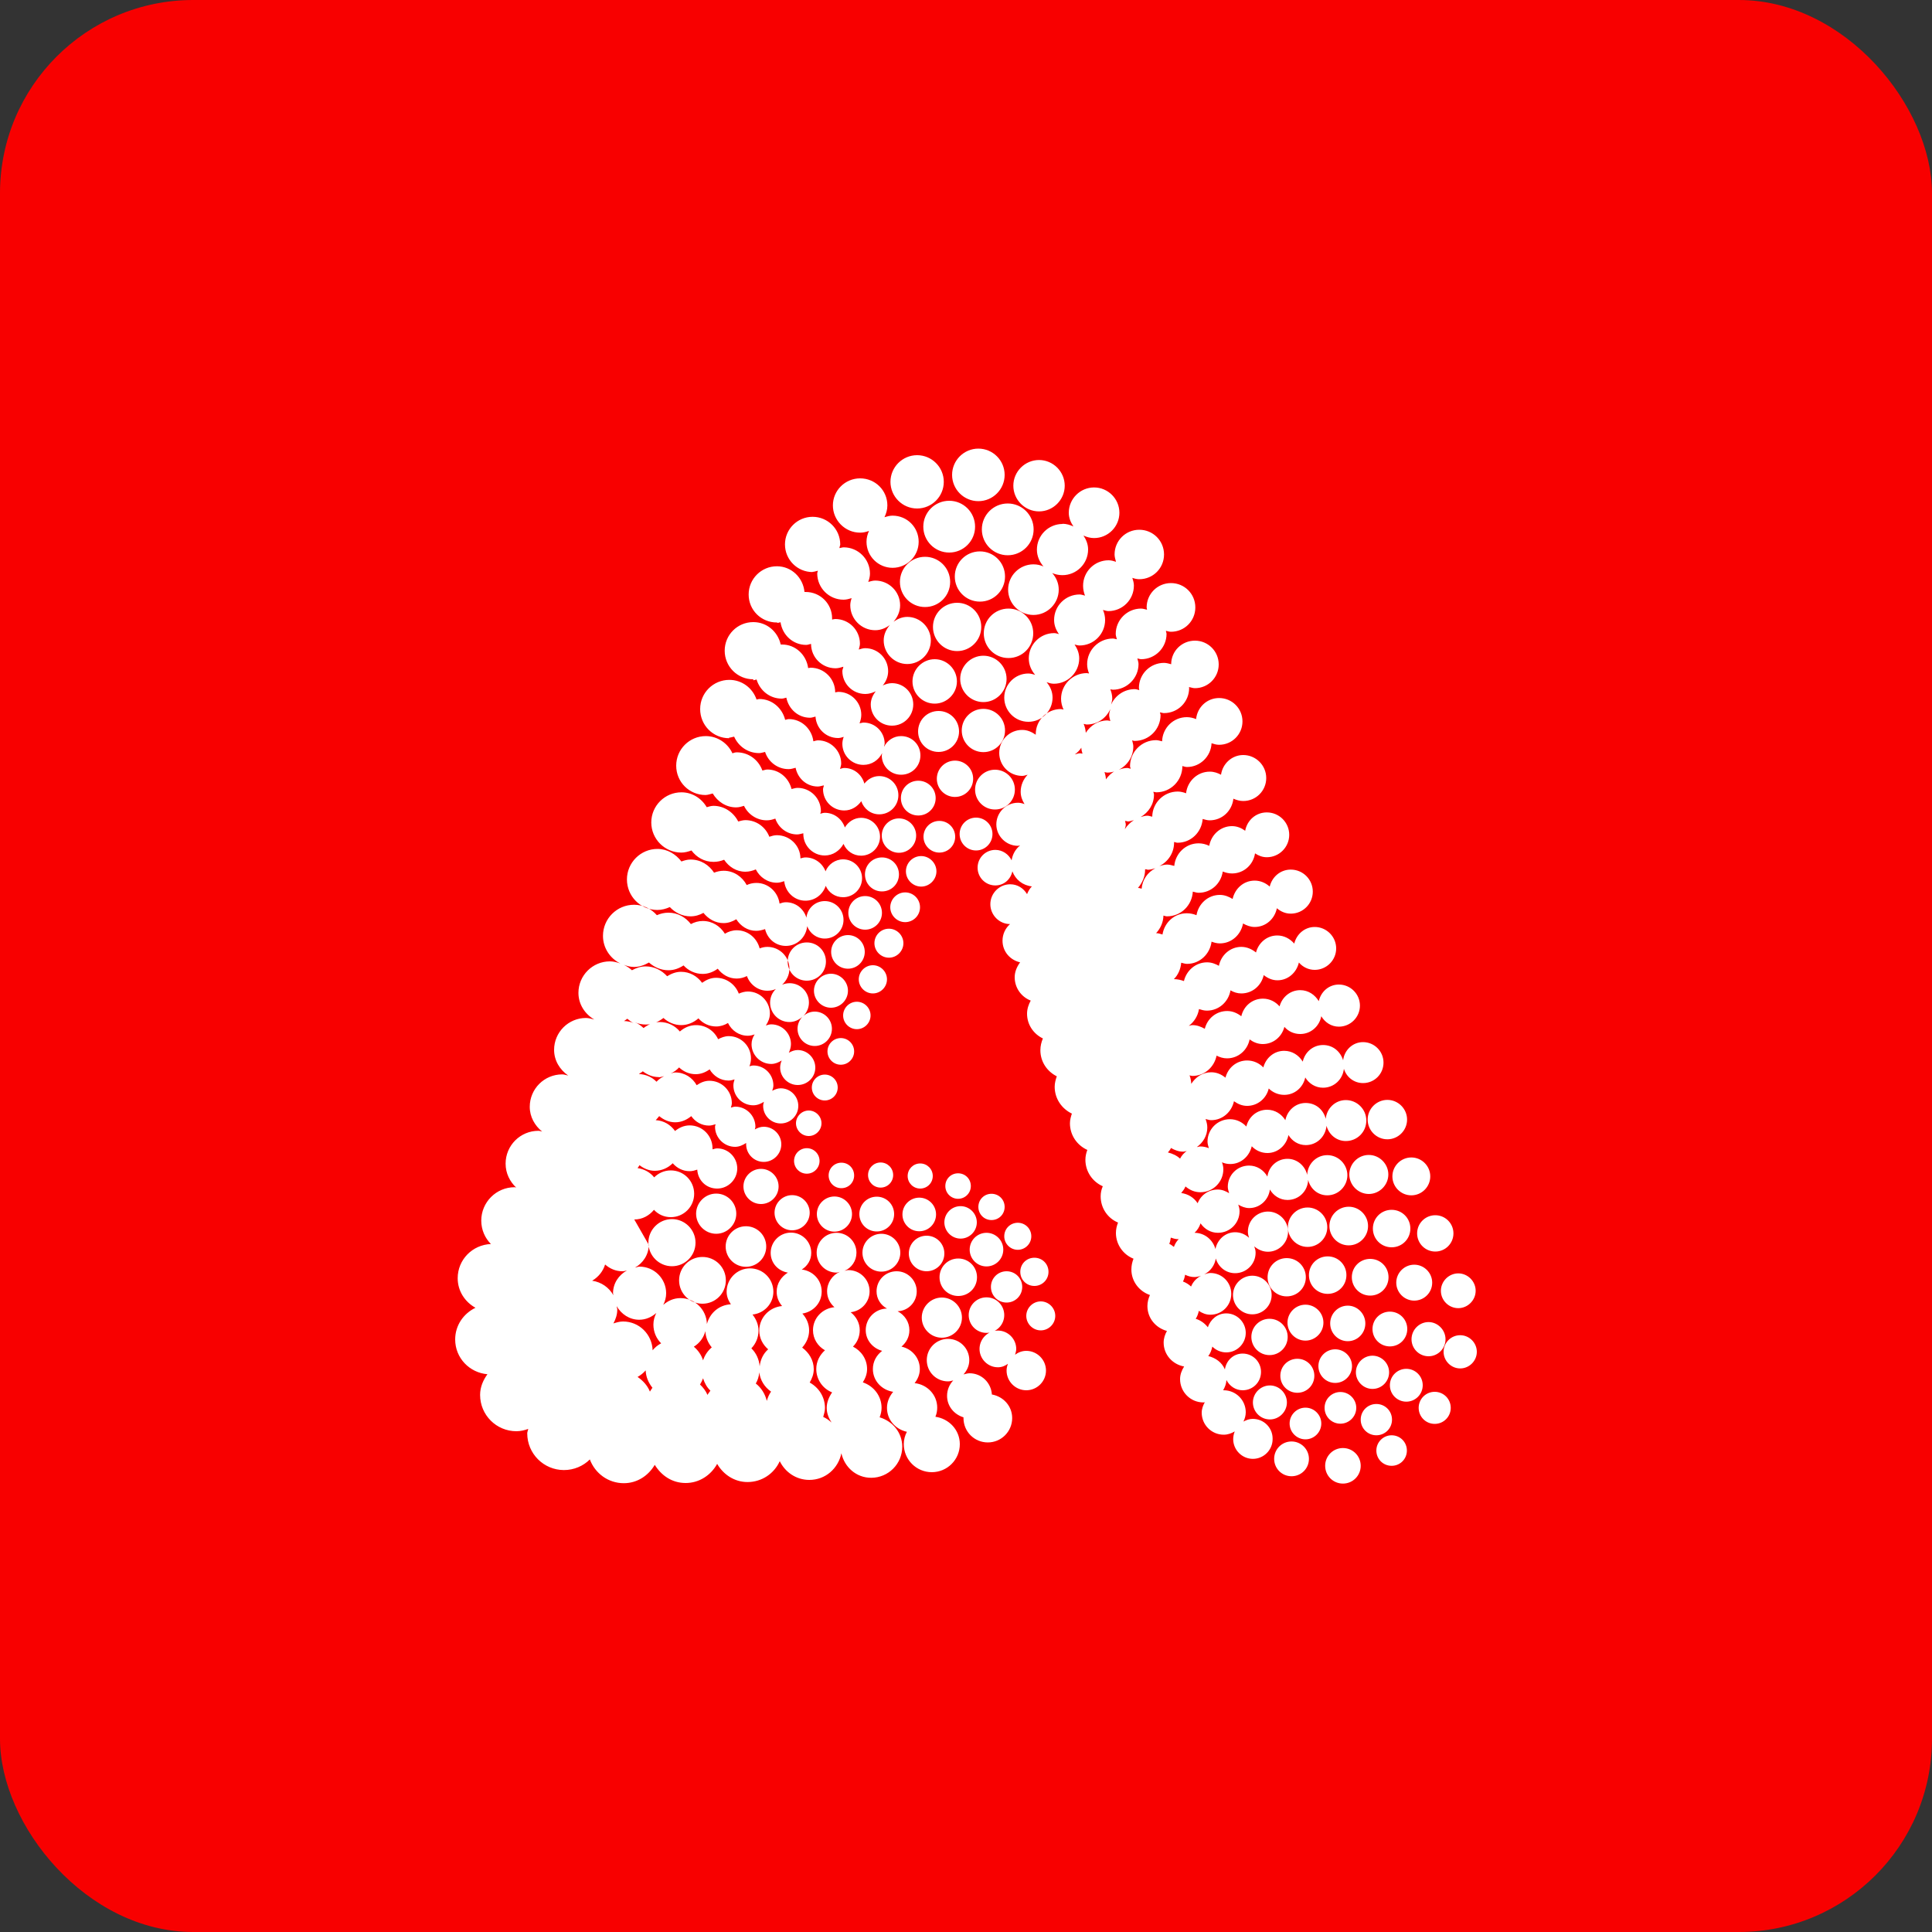
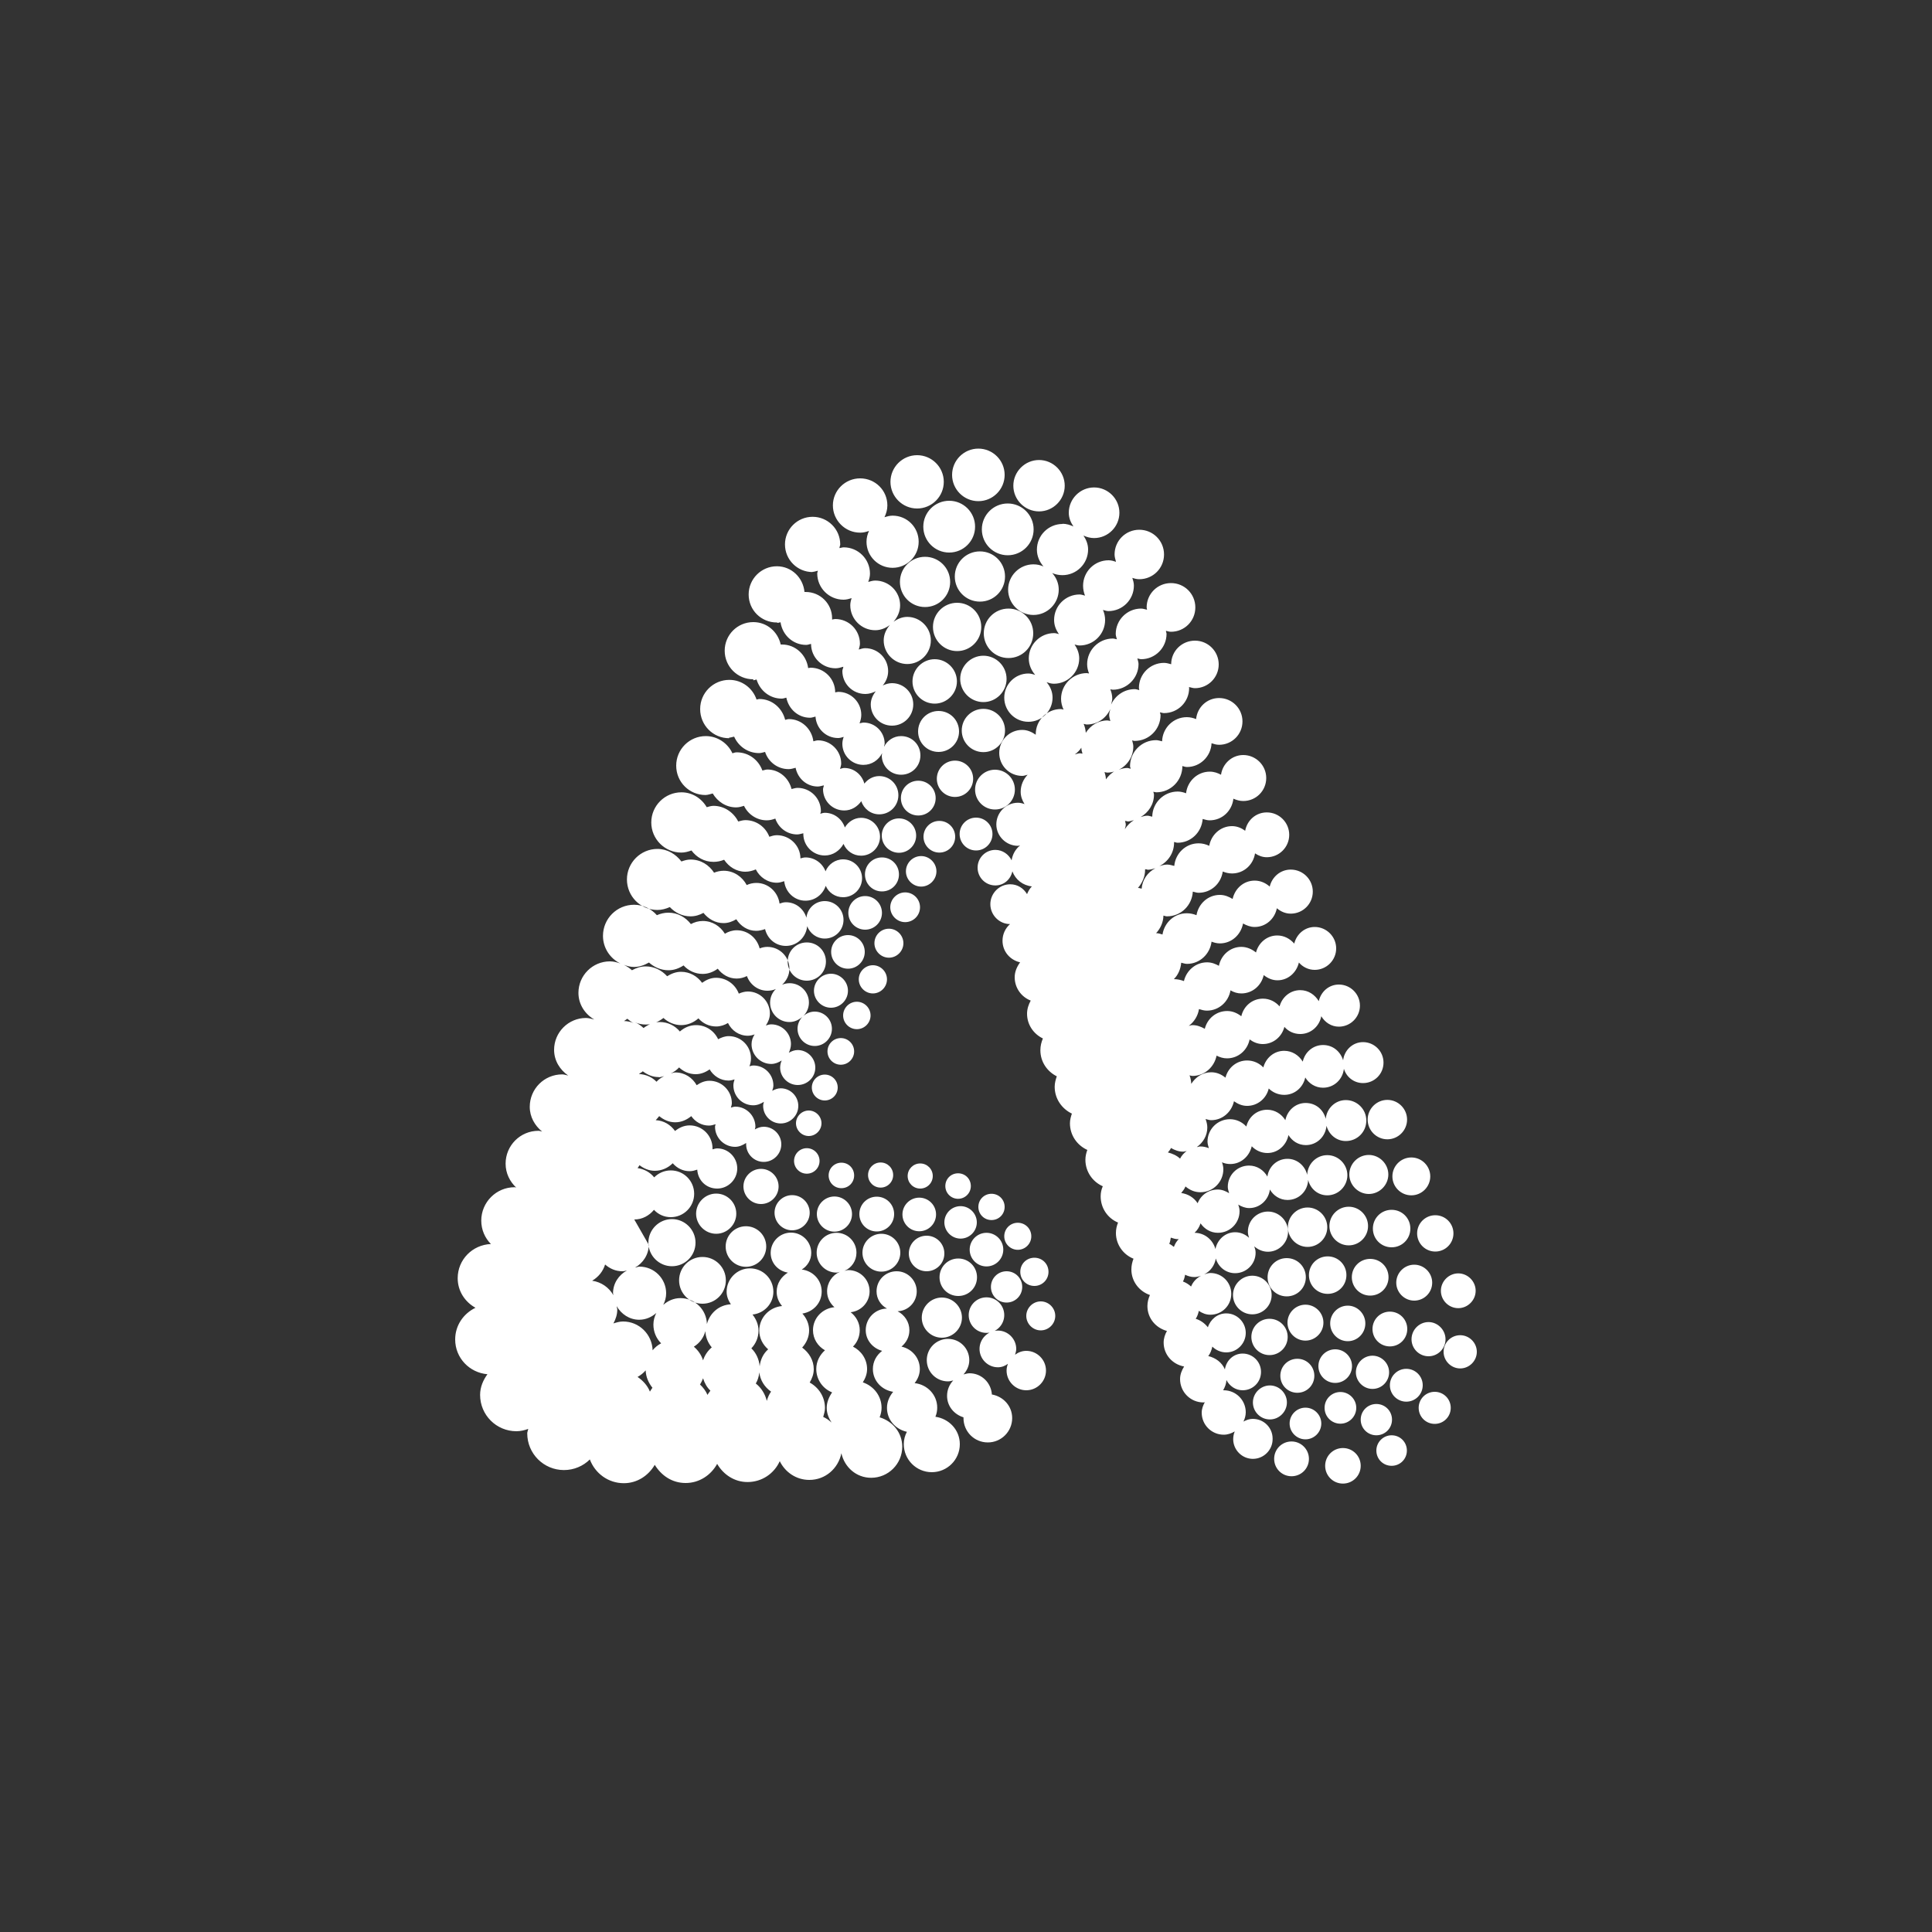
<svg xmlns="http://www.w3.org/2000/svg" id="Layer_3" data-name="Layer 3" viewBox="0 0 100 100">
  <rect x="0" y="0" width="100" height="100" fill="#333333" stroke="none" />
  <defs>
    <style>
      .cls-1 {
        fill: #fff;
      }

      .cls-2 {
        fill: #f80000;
      }
    </style>
  </defs>
-   <rect class="cls-2" width="100" height="100" rx="10" ry="10" />
  <g id="d">
    <g id="e">
-       <path class="cls-1" d="M54.62,68.11c0,.41-.34.75-.75.75s-.75-.34-.75-.75.34-.75.75-.75.75.34.75.75ZM53.12,69.92c-.22,0-.42.08-.58.2.03-.1.06-.2.06-.3,0-.52-.43-.95-.95-.95s-.95.43-.95.95.43.95.95.95c.2,0,.37-.07.52-.18-.04.11-.07.22-.07.35,0,.56.46,1.02,1.02,1.02s1.02-.46,1.02-1.02-.46-1.02-1.02-1.02h0ZM51.34,72.18c-.04-.61-.53-1.1-1.16-1.1-.11,0-.21.04-.31.06.18-.2.3-.45.3-.74,0-.61-.49-1.1-1.1-1.1s-1.1.49-1.1,1.1.49,1.1,1.1,1.1c.1,0,.18-.03.27-.05-.2.21-.32.49-.32.8,0,.53.36.96.85,1.11v.04c0,.7.56,1.26,1.26,1.26s1.26-.57,1.26-1.26c0-.62-.45-1.11-1.04-1.22h-.01ZM48.42,73.32c.06-.14.09-.3.09-.46,0-.67-.52-1.2-1.17-1.27.16-.2.27-.45.27-.73,0-.58-.41-1.04-.95-1.16.25-.21.41-.5.41-.85,0-.43-.25-.79-.61-.98.55-.02.99-.47.99-1.03s-.46-1.04-1.04-1.04-1.04.46-1.04,1.04c0,.39.22.72.54.89-.61.01-1.1.5-1.1,1.12,0,.52.37.94.85,1.07-.29.22-.48.55-.48.94,0,.61.46,1.09,1.05,1.18-.19.23-.32.51-.32.83,0,.62.44,1.11,1.03,1.24-.1.19-.16.4-.16.64,0,.8.65,1.45,1.45,1.45s1.45-.65,1.45-1.45c0-.74-.56-1.32-1.27-1.42h.01ZM33.58,64.43c0,.51-.3.95-.71,1.18.08-.01.15-.05.23-.05.76,0,1.38.62,1.38,1.38,0,.22-.06.42-.15.6.24-.21.54-.35.89-.35.75,0,1.35.6,1.37,1.34.15-.57.63-.99,1.24-1.02-.13-.19-.22-.41-.22-.65,0-.67.54-1.21,1.21-1.21s1.21.54,1.21,1.21c0,.62-.48,1.12-1.08,1.18.18.23.31.51.31.83,0,.36-.14.68-.37.92.25.24.4.57.43.93.04-.35.19-.66.44-.88-.28-.24-.46-.58-.46-.97,0-.67.52-1.21,1.18-1.27-.17-.2-.28-.45-.28-.74,0-.43.24-.78.58-.99-.5-.08-.89-.49-.89-1.02,0-.58.47-1.05,1.05-1.05s1.05.47,1.05,1.05c0,.37-.2.68-.49.86.58.07,1.03.54,1.03,1.14s-.44,1.05-1,1.14c.21.23.35.53.35.87s-.14.65-.36.89c.35.26.6.65.6,1.12,0,.26-.09.48-.21.69.47.26.79.74.79,1.32,0,.16-.05.31-.09.46.16.07.3.17.43.29-.14-.22-.25-.47-.25-.76s.12-.57.28-.8c-.48-.19-.82-.66-.82-1.21,0-.39.18-.73.45-.97-.37-.21-.62-.59-.62-1.04,0-.63.49-1.13,1.11-1.19-.23-.2-.38-.49-.38-.82,0-.45.27-.84.66-1.01-.06.01-.11.04-.17.04-.57,0-1.03-.46-1.03-1.03s.46-1.03,1.03-1.03,1.03.46,1.03,1.03c0,.42-.25.78-.62.94.07-.01.13-.04.2-.04.61,0,1.1.49,1.1,1.1,0,.56-.43,1.02-.98,1.08.28.22.47.55.47.93,0,.33-.13.63-.35.85.43.22.73.65.73,1.16,0,.26-.09.48-.22.69.56.19.97.7.97,1.32,0,.17-.04.34-.1.49.67.2,1.17.79,1.17,1.52,0,.89-.72,1.61-1.61,1.61-.77,0-1.38-.55-1.54-1.27-.16.78-.82,1.38-1.66,1.38-.68,0-1.25-.4-1.53-.97-.29.64-.92,1.08-1.67,1.08-.68,0-1.25-.39-1.57-.94-.32.58-.92.99-1.63.99s-1.26-.39-1.6-.94c-.33.56-.91.95-1.6.95-.81,0-1.49-.51-1.76-1.23-.34.34-.82.55-1.34.55-1.05,0-1.9-.85-1.9-1.9,0-.08.04-.15.05-.23-.19.07-.4.12-.61.12-1.04,0-1.88-.84-1.88-1.88,0-.41.16-.77.38-1.07-.93-.08-1.67-.84-1.67-1.8,0-.73.43-1.34,1.05-1.64-.54-.3-.92-.86-.92-1.53,0-.96.76-1.73,1.72-1.77-.31-.31-.5-.74-.5-1.21,0-.95.77-1.73,1.73-1.73.03,0,.05.01.08.02-.33-.31-.55-.74-.55-1.24,0-.94.76-1.7,1.7-1.7.07,0,.13.03.19.04-.38-.31-.64-.76-.64-1.28,0-.93.75-1.68,1.68-1.68.11,0,.2.04.31.06-.43-.3-.73-.77-.73-1.33,0-.91.74-1.65,1.65-1.65.15,0,.29.05.43.08-.48-.28-.82-.78-.82-1.38,0-.9.73-1.63,1.63-1.63.19,0,.37.05.54.11-.53-.26-.9-.8-.9-1.43,0-.89.72-1.61,1.61-1.61.47,0,.89.21,1.18.54.18-.08.38-.13.6-.13.48,0,.89.24,1.16.59.19-.1.39-.16.62-.16.49,0,.9.27,1.14.66.18-.11.39-.18.61-.18.58,0,1.05.4,1.19.94.12-.05.26-.08.4-.08.63,0,1.14.51,1.14,1.13,0,.33-.15.62-.38.83.12-.05.25-.08.39-.08.55,0,1,.45,1,1,0,.27-.11.52-.29.7.16-.14.36-.23.59-.23.49,0,.89.4.89.89s-.4.89-.89.89-.89-.4-.89-.89c0-.24.1-.46.25-.62-.18.16-.41.27-.67.27-.55,0-1-.45-1-1,0-.28.11-.53.3-.71-.13.06-.28.09-.44.09-.49,0-.9-.32-1.06-.76-.16.08-.34.13-.53.13-.41,0-.75-.21-.98-.51-.22.16-.48.27-.78.27-.39,0-.74-.17-.99-.44-.23.15-.49.25-.78.25-.39,0-.74-.16-1.01-.4-.23.13-.49.23-.77.23-.19,0-.36-.05-.53-.11.15.07.3.17.42.28.22-.12.45-.2.71-.2.44,0,.83.2,1.11.51.21-.13.45-.23.72-.23.46,0,.84.23,1.09.57.21-.15.45-.26.72-.26.54,0,1,.34,1.18.82.14-.06.3-.11.47-.11.63,0,1.14.51,1.14,1.14,0,.23-.09.44-.21.62.09-.03.18-.06.28-.06.56,0,1.02.46,1.02,1.02,0,.16-.05.31-.11.45.14-.08.29-.14.46-.14.5,0,.91.41.91.91s-.41.9-.91.9-.91-.41-.91-.9c0-.13.03-.25.08-.37-.16.1-.34.18-.54.18-.56,0-1.02-.46-1.02-1.02,0-.19.06-.36.16-.51-.11.04-.23.07-.35.07-.46,0-.84-.27-1.03-.66-.18.11-.39.18-.61.18-.37,0-.69-.16-.92-.42-.24.21-.55.35-.89.35s-.67-.14-.92-.37c-.26.2-.56.34-.91.34-.2,0-.4-.04-.57-.12.17.07.32.18.45.3.24-.18.52-.31.84-.31.42,0,.79.19,1.04.49.23-.2.51-.33.84-.33.51,0,.94.3,1.14.73.17-.09.35-.16.55-.16.64,0,1.15.52,1.15,1.15,0,.15-.03.29-.08.41.07-.02.14-.04.21-.04.57,0,1.03.46,1.03,1.03,0,.1-.03.19-.06.28.13-.07.28-.13.44-.13.5,0,.91.41.91.91s-.41.91-.91.91-.91-.41-.91-.91c0-.07.02-.14.04-.21-.16.1-.34.18-.55.18-.57,0-1.03-.46-1.03-1.03,0-.11.03-.21.06-.31-.1.03-.2.06-.31.06-.42,0-.78-.24-.98-.58-.21.15-.45.25-.72.25-.34,0-.64-.14-.86-.35-.12.13-.27.24-.43.31.08-.02.16-.05.24-.05.48,0,.88.27,1.1.66.19-.13.41-.23.66-.23.64,0,1.16.52,1.16,1.16,0,.08-.03.16-.05.23.08-.02.15-.05.23-.05.57,0,1.04.47,1.04,1.04,0,.05-.02.1-.03.14.14-.08.29-.14.46-.14.5,0,.91.41.91.91s-.41.91-.91.91-.91-.41-.91-.91c0-.02,0-.05,0-.07-.17.11-.36.2-.57.2-.57,0-1.04-.47-1.04-1.04,0-.05.02-.08.03-.13-.11.03-.22.07-.34.07-.39,0-.72-.2-.92-.49-.23.19-.51.32-.83.32s-.6-.13-.83-.32c-.06.07-.11.14-.18.21.42.02.77.24,1,.56.21-.17.46-.29.76-.29.65,0,1.18.53,1.18,1.19,0,.02,0,.04,0,.05.08-.02.16-.05.24-.05.58,0,1.04.47,1.04,1.04s-.47,1.04-1.04,1.04-1-.43-1.03-.98c-.12.04-.25.08-.39.08-.36,0-.66-.16-.88-.41-.24.24-.57.39-.93.39-.3,0-.57-.12-.79-.29-.03.05-.06.1-.1.15.35.05.65.22.86.48.22-.22.52-.36.86-.36.67,0,1.21.54,1.21,1.21s-.54,1.21-1.21,1.21c-.34,0-.65-.14-.87-.38-.25.3-.6.5-1.02.5M33,71.27c.28.19.51.44.64.76.04-.07.08-.13.13-.2-.2-.25-.34-.56-.35-.9-.12.14-.26.25-.42.34h0ZM36.23,71.66c.16.15.3.33.39.54.04-.08.1-.14.15-.22-.18-.17-.3-.39-.38-.64-.04.11-.09.21-.15.31h0ZM39.3,71.04c-.02.21-.08.4-.18.57.29.23.48.54.57.9.05-.18.12-.34.22-.48-.33-.23-.56-.58-.61-1h0ZM35.92,69.71c.22.19.38.42.47.7.09-.27.24-.49.45-.67-.19-.23-.32-.52-.33-.84-.09.34-.3.62-.59.8h0ZM33.09,68.31c-.51,0-.93-.29-1.17-.7,0,.06.03.11.03.17,0,.26-.08.5-.2.72.16-.05.32-.1.5-.1.83,0,1.5.66,1.53,1.49.12-.15.27-.27.44-.36-.25-.25-.4-.59-.4-.97,0-.22.06-.42.15-.6-.24.21-.54.35-.89.35h.01ZM32.21,65.8c-.35,0-.65-.14-.89-.35-.11.36-.35.65-.67.84.48.07.87.35,1.1.75,0-.04-.02-.07-.02-.1,0-.52.3-.95.72-1.18-.07.01-.14.04-.22.04h-.02ZM34.1,55.75c-.32,0-.59-.12-.83-.3-.06.06-.14.09-.2.14.36.02.68.16.91.4.11-.12.25-.22.4-.29-.1.02-.19.06-.29.06h.01ZM32.79,52.95c-.12-.05-.22-.14-.32-.22-.06.04-.11.08-.17.12.17,0,.34.04.49.1ZM34.02,47.1c.23,0,.45-.06.65-.15.27.29.65.48,1.07.48.25,0,.47-.07.67-.18.25.31.61.53,1.04.53.24,0,.46-.08.66-.2.22.35.59.6,1.03.6.16,0,.31-.04.46-.09.12.5.54.87,1.08.87.58,0,1.04-.45,1.1-1.02.14.37.49.64.91.64.54,0,.97-.43.97-.97s-.44-.97-.97-.97c-.5,0-.9.38-.95.86-.14-.46-.55-.8-1.06-.8-.12,0-.22.03-.33.07-.08-.6-.58-1.07-1.2-1.07-.18,0-.35.04-.5.11-.23-.43-.67-.74-1.19-.74-.18,0-.35.04-.5.1-.26-.4-.69-.68-1.21-.68-.17,0-.32.04-.48.1-.29-.38-.73-.65-1.24-.65-.87,0-1.58.71-1.58,1.58s.7,1.58,1.58,1.58h0ZM35.26,44.13c.19,0,.36-.05.53-.11.26.35.66.59,1.14.59.2,0,.38-.04.55-.11.24.36.63.62,1.1.62.19,0,.38-.05.54-.12.2.4.61.69,1.09.69.13,0,.26-.04.38-.08.06.56.52,1.01,1.1,1.01.49,0,.9-.32,1.05-.77.15.35.49.59.9.59.54,0,.98-.44.98-.98s-.44-.98-.98-.98c-.41,0-.77.26-.91.62-.16-.42-.56-.72-1.04-.72-.09,0-.17.03-.26.05,0-.66-.55-1.2-1.22-1.2-.14,0-.27.04-.39.08-.19-.5-.67-.86-1.24-.86-.13,0-.25.04-.37.07-.24-.47-.72-.81-1.28-.81-.12,0-.24.04-.35.07-.27-.46-.75-.77-1.31-.77-.86,0-1.56.7-1.56,1.56s.7,1.56,1.56,1.56h0ZM36.5,41.15c.14,0,.26-.05.39-.08.25.42.69.72,1.21.72.15,0,.28-.04.41-.08.21.44.66.75,1.18.75.16,0,.3-.04.44-.09.16.47.6.82,1.13.82.11,0,.22-.04.32-.06v.04c0,.61.5,1.11,1.11,1.11.42,0,.78-.25.97-.6.15.36.5.61.91.61.54,0,.98-.44.98-.98s-.44-.98-.98-.98c-.36,0-.67.21-.84.5-.15-.44-.55-.76-1.04-.76-.08,0-.16.03-.23.05,0-.04.03-.08.03-.13,0-.67-.54-1.21-1.21-1.21-.11,0-.21.04-.31.06-.14-.57-.64-1.01-1.25-1.01-.09,0-.18.04-.26.05-.2-.55-.71-.94-1.33-.94-.08,0-.15.03-.22.05-.24-.52-.77-.89-1.38-.89-.84,0-1.53.68-1.53,1.53s.68,1.52,1.52,1.52h-.02ZM37.74,38.18c.09,0,.17-.04.26-.05.22.5.71.85,1.29.85.11,0,.21-.04.31-.06.17.52.65.89,1.22.89.13,0,.24-.04.36-.07.11.55.57.97,1.15.97.11,0,.2-.04.31-.06,0,.07-.04.13-.04.2,0,.61.49,1.1,1.1,1.1.37,0,.68-.2.88-.48.13.39.49.68.93.68.55,0,.99-.44.99-.99s-.44-.99-.99-.99c-.32,0-.59.16-.77.39-.13-.47-.54-.81-1.04-.81-.08,0-.15.03-.22.05.02-.09.06-.18.06-.28,0-.66-.54-1.2-1.2-1.2-.08,0-.16.03-.24.05-.08-.64-.61-1.15-1.27-1.15-.07,0-.13.03-.19.04-.15-.61-.68-1.08-1.34-1.08-.05,0-.09.02-.14.03-.2-.59-.75-1.02-1.41-1.02-.83,0-1.51.67-1.51,1.51s.67,1.51,1.5,1.51h0v-.03ZM38.98,35.21c.07,0,.12-.03.18-.04.17.57.68.99,1.3.99.08,0,.16-.03.24-.05.12.59.61,1.04,1.23,1.04.1,0,.18-.04.28-.06.04.62.54,1.11,1.17,1.11.1,0,.19-.03.29-.06-.04.11-.07.23-.07.36,0,.6.49,1.09,1.09,1.09.43,0,.79-.25.97-.61,0,.04-.02.08-.02.12,0,.55.44,1,1,1s1-.44,1-1-.44-1-1-1c-.39,0-.72.23-.88.55,0-.06.03-.11.03-.16,0-.6-.49-1.09-1.09-1.09-.07,0-.14.03-.21.04.05-.14.09-.28.09-.44,0-.65-.53-1.19-1.19-1.19-.06,0-.11.02-.16.03h0c0-.71-.57-1.28-1.28-1.28-.04,0-.08.02-.12.02-.09-.68-.65-1.22-1.35-1.22-.03,0-.05,0-.07,0-.15-.66-.71-1.16-1.42-1.16-.82,0-1.48.66-1.48,1.48s.66,1.48,1.48,1.48h0v.04ZM40.24,32.24c.06,0,.11-.03.16-.03.1.66.64,1.17,1.33,1.17.09,0,.16-.04.25-.05,0,.7.57,1.26,1.27,1.26.14,0,.27-.04.4-.08,0,.07-.05.14-.05.22,0,.66.53,1.19,1.19,1.19.2,0,.37-.06.54-.14-.15.19-.26.42-.26.68,0,.61.49,1.1,1.1,1.1s1.1-.49,1.1-1.1-.49-1.1-1.1-1.1c-.17,0-.33.05-.48.12.17-.2.28-.46.28-.74,0-.66-.53-1.19-1.19-1.19-.12,0-.22.04-.33.07.02-.1.06-.19.06-.3,0-.71-.57-1.28-1.28-1.28-.06,0-.11.02-.16.03,0-.02,0-.04,0-.06,0-.76-.61-1.37-1.37-1.37-.02,0-.04,0-.06,0-.07-.74-.67-1.33-1.43-1.33-.8,0-1.46.65-1.46,1.46s.65,1.45,1.46,1.45h.02ZM42.05,29.6c.1,0,.18-.04.28-.06,0,.05-.03.09-.03.14,0,.75.61,1.36,1.36,1.36.15,0,.28-.04.42-.08-.04.12-.07.24-.07.37,0,.71.58,1.29,1.29,1.29.29,0,.54-.11.76-.27-.19.22-.32.49-.32.8,0,.67.55,1.22,1.22,1.22s1.22-.55,1.22-1.22-.55-1.22-1.22-1.22c-.27,0-.51.11-.71.25.2-.23.34-.52.34-.85,0-.71-.58-1.28-1.29-1.28-.13,0-.24.04-.36.07.05-.14.09-.28.09-.43,0-.75-.61-1.36-1.36-1.36-.08,0-.14.03-.22.04,0-.07.04-.13.04-.19,0-.79-.64-1.43-1.43-1.43s-1.43.64-1.43,1.43.64,1.43,1.43,1.43h0ZM44.53,27.57c.16,0,.31-.04.45-.09-.08.17-.13.36-.13.56,0,.75.61,1.35,1.35,1.35s1.35-.6,1.35-1.35-.6-1.35-1.35-1.35c-.15,0-.29.04-.42.08.09-.19.15-.39.15-.61,0-.78-.63-1.4-1.41-1.4s-1.41.63-1.41,1.4.63,1.41,1.41,1.41h.01ZM47.47,26.32c.76,0,1.38-.62,1.38-1.38s-.62-1.38-1.38-1.38-1.38.62-1.38,1.38.62,1.38,1.38,1.38ZM50.64,25.94c.75,0,1.36-.61,1.36-1.36s-.61-1.36-1.36-1.36-1.36.61-1.36,1.36.61,1.36,1.36,1.36ZM53.78,26.47c.73,0,1.33-.6,1.33-1.33s-.6-1.33-1.33-1.33-1.33.6-1.33,1.33.6,1.33,1.33,1.33ZM57.77,29.08c-.12-.04-.25-.08-.39-.08-.73,0-1.32.59-1.32,1.32,0,.18.04.36.1.51-.09-.02-.18-.06-.28-.06-.73,0-1.32.59-1.32,1.32,0,.28.1.52.25.73-.08-.02-.16-.05-.25-.05-.72,0-1.31.59-1.31,1.31,0,.33.13.62.33.85-.11-.03-.22-.07-.35-.07-.69,0-1.25.56-1.25,1.25s.56,1.25,1.25,1.25,1.25-.56,1.25-1.25c0-.31-.12-.58-.31-.8.12.04.24.08.38.08.72,0,1.31-.59,1.31-1.31,0-.27-.1-.51-.24-.72.09.02.17.05.26.05.73,0,1.32-.59,1.32-1.32,0-.18-.04-.36-.11-.52.09.02.18.06.28.06.73,0,1.32-.59,1.32-1.32,0-.14-.04-.27-.08-.4.12.04.23.07.36.07.71,0,1.28-.57,1.28-1.28s-.57-1.28-1.28-1.28-1.28.57-1.28,1.28c0,.13.04.25.07.36h0v.02ZM70.79,57.95c0,.56.46,1.02,1.02,1.02s1.02-.46,1.02-1.02-.46-1.02-1.02-1.02-1.02.46-1.02,1.02ZM72.07,60.89c0,.54.44.98.98.98s.98-.44.98-.98-.44-.98-.98-.98-.98.44-.98.98ZM73.35,63.84c0,.52.42.94.94.94s.94-.42.94-.94-.42-.94-.94-.94-.94.42-.94.94ZM74.58,66.81c0,.5.41.9.9.9s.9-.41.9-.9-.41-.9-.9-.9-.9.41-.9.9ZM75.58,69.11c-.48,0-.86.39-.86.86s.39.86.86.86.86-.39.86-.86-.39-.86-.86-.86ZM74.26,72.04c-.46,0-.83.37-.83.83s.37.83.83.83.83-.37.83-.83-.37-.83-.83-.83ZM72.03,74.29c-.43,0-.79.35-.79.79s.35.79.79.79.79-.35.79-.79-.35-.79-.79-.79ZM69.51,74.95c-.51,0-.92.41-.92.92s.41.92.92.92.92-.41.92-.92-.41-.92-.92-.92h0ZM47.79,27.26c0,.74.6,1.34,1.34,1.34s1.34-.6,1.34-1.34-.6-1.34-1.34-1.34-1.34.6-1.34,1.34ZM50.82,27.4c0,.74.6,1.34,1.34,1.34s1.34-.6,1.34-1.34-.6-1.34-1.34-1.34-1.34.6-1.34,1.34ZM55,27.12c-.73,0-1.33.59-1.33,1.33,0,.34.14.64.34.87-.16-.07-.33-.11-.52-.11-.72,0-1.31.59-1.31,1.31s.59,1.31,1.31,1.31,1.31-.59,1.31-1.31c0-.33-.13-.63-.34-.86.16.07.34.11.53.11.73,0,1.33-.59,1.33-1.33,0-.27-.1-.51-.24-.72.17.08.36.13.55.13.72,0,1.31-.59,1.31-1.31s-.59-1.31-1.31-1.31-1.31.59-1.31,1.31c0,.27.1.5.24.71-.17-.08-.36-.14-.57-.14h0ZM70.85,59.78c-.56,0-1.01.46-1.01,1.01s.46,1.01,1.01,1.01,1.01-.46,1.01-1.01-.46-1.01-1.01-1.01ZM73,63.59c0-.54-.43-.97-.97-.97s-.97.43-.97.97.43.97.97.97.97-.43.97-.97ZM74.13,66.39c0-.51-.42-.93-.93-.93s-.93.42-.93.93.42.93.93.93.93-.41.93-.93ZM73.94,70.2c.49,0,.88-.4.88-.88s-.4-.89-.88-.89-.88.4-.88.89.4.88.88.88ZM49.18,30.12c0-.72-.58-1.3-1.3-1.3s-1.3.58-1.3,1.3.58,1.3,1.3,1.3,1.3-.58,1.3-1.3ZM50.72,28.54c-.72,0-1.3.58-1.3,1.3s.58,1.3,1.3,1.3,1.3-.58,1.3-1.3-.58-1.3-1.3-1.3ZM68.81,63.46c0,.55.45,1,1,1s1-.45,1-1-.45-1-1-1-1,.45-1,1ZM69.97,66.11c0,.52.42.95.95.95s.95-.42.95-.95-.42-.95-.95-.95-.95.42-.95.95ZM72.84,68.79c0-.5-.4-.9-.9-.9s-.9.4-.9.9.4.9.9.9.9-.4.9-.9ZM72.79,70.85c-.47,0-.85.38-.85.85s.38.85.85.85.85-.38.85-.85-.38-.85-.85-.85ZM51.06,68.99c.5,0,.92-.41.92-.92s-.41-.92-.92-.92-.92.41-.92.92.41.92.92.92ZM48.75,69.24c.57,0,1.04-.47,1.04-1.04s-.47-1.04-1.04-1.04-1.04.47-1.04,1.04.47,1.04,1.04,1.04ZM49.54,33.7c.69,0,1.25-.56,1.25-1.25s-.56-1.25-1.25-1.25-1.25.56-1.25,1.25.56,1.25,1.25,1.25ZM53.48,32.78c0-.71-.57-1.28-1.28-1.28s-1.28.57-1.28,1.28.57,1.28,1.28,1.28,1.28-.57,1.28-1.28ZM67.68,62.5c-.56,0-1.02.46-1.02,1.02s.46,1.02,1.02,1.02,1.02-.46,1.02-1.02-.46-1.02-1.02-1.02ZM67.75,66c0,.54.43.97.97.97s.97-.43.97-.97-.43-.97-.97-.97-.97.43-.97.97ZM70.67,68.5c0-.5-.41-.92-.91-.92s-.91.41-.91.92.41.92.91.92.91-.41.91-.92ZM71.04,71.89c.48,0,.86-.39.86-.86s-.39-.86-.86-.86-.86.39-.86.86.39.86.86.86ZM72.05,73.48c0-.45-.36-.81-.81-.81s-.81.36-.81.81.36.81.81.81.81-.36.81-.81ZM50.57,66.11c0-.54-.43-.97-.97-.97s-.97.43-.97.97.43.97.97.97.97-.43.97-.97ZM36.36,67.48c.67,0,1.21-.54,1.21-1.21s-.54-1.21-1.21-1.21-1.21.54-1.21,1.21.54,1.21,1.21,1.21ZM36,64.32c0-.67-.55-1.22-1.22-1.22s-1.22.55-1.22,1.22.55,1.22,1.22,1.22,1.22-.54,1.22-1.22ZM47.23,35.27c0,.64.52,1.15,1.15,1.15s1.15-.52,1.15-1.15-.52-1.15-1.15-1.15-1.15.52-1.15,1.15ZM49.7,35.14c0,.66.54,1.2,1.2,1.2s1.2-.54,1.2-1.2-.54-1.2-1.2-1.2-1.2.54-1.2,1.2ZM65.61,66.11c0,.55.44.99.99.99s.99-.44.99-.99-.44-.99-.99-.99-.99.44-.99.99ZM68.5,68.46c0-.51-.42-.93-.93-.93s-.93.42-.93.93.42.93.93.93.93-.42.93-.93ZM69.11,69.84c-.48,0-.87.39-.87.87s.39.87.87.87.87-.39.87-.87-.39-.87-.87-.87ZM69.38,72.05c-.45,0-.82.36-.82.82s.37.82.82.82.82-.37.82-.82-.37-.82-.82-.82ZM52.91,66.61c0-.45-.36-.81-.81-.81s-.81.36-.81.81.36.81.81.81.81-.36.81-.81ZM50.19,64.68c0,.48.39.87.87.87s.87-.39.87-.87-.39-.87-.87-.87-.87.39-.87.87ZM47.96,65.8c.51,0,.92-.41.92-.92s-.41-.92-.92-.92-.92.41-.92.92.41.92.92.92ZM45.62,65.82c.54,0,.98-.44.98-.98s-.44-.98-.98-.98-.98.44-.98.98.44.98.98.98ZM38.61,65.57c.58,0,1.05-.47,1.05-1.05s-.47-1.05-1.05-1.05-1.05.47-1.05,1.05.47,1.05,1.05,1.05ZM38.11,62.82c0-.58-.47-1.04-1.04-1.04s-1.04.47-1.04,1.04.47,1.04,1.04,1.04,1.04-.47,1.04-1.04ZM42.75,49.77c0-.55-.44-.99-.99-.99s-.99.44-.99.99.44.99.99.99.99-.44.99-.99ZM48.58,38.92c.58,0,1.06-.47,1.06-1.06s-.47-1.06-1.06-1.06-1.06.47-1.06,1.06.47,1.06,1.06,1.06ZM50.9,36.69c-.62,0-1.12.5-1.12,1.12s.5,1.12,1.12,1.12,1.12-.5,1.12-1.12-.5-1.12-1.12-1.12ZM64.82,66.03c-.55,0-1,.45-1,1s.45,1,1,1,1-.45,1-1-.45-1-1-1ZM65.71,70.14c.52,0,.94-.42.94-.94s-.42-.94-.94-.94-.94.42-.94.94.42.94.94.94ZM68.03,71.21c0-.49-.39-.88-.88-.88s-.88.39-.88.88.39.88.88.88.88-.39.88-.88ZM67.57,72.86c-.45,0-.82.37-.82.82s.37.82.82.82.82-.37.82-.82-.37-.82-.82-.82ZM49.72,62.43c-.47,0-.84.38-.84.84s.38.84.84.84.84-.38.84-.84-.38-.84-.84-.84ZM47.58,63.73c.48,0,.87-.39.87-.87s-.39-.87-.87-.87-.87.39-.87.87.39.87.87.87ZM45.38,63.74c.5,0,.9-.4.9-.9s-.4-.9-.9-.9-.9.4-.9.9.4.9.9.9ZM43.19,63.75c.5,0,.91-.41.91-.91s-.41-.91-.91-.91-.91.41-.91.91.41.91.91.91ZM41,63.68c.5,0,.91-.41.91-.91s-.41-.91-.91-.91-.91.41-.91.91.41.91.91.91ZM40.3,61.41c0-.5-.41-.91-.91-.91s-.91.41-.91.91.41.91.91.91.91-.41.91-.91ZM43.01,52.16c.49,0,.88-.4.88-.88s-.4-.88-.88-.88-.88.4-.88.88.4.88.88.88ZM43.02,49.27c0,.48.39.87.87.87s.87-.39.87-.87-.39-.87-.87-.87-.87.39-.87.87ZM43.91,47.25c0,.48.39.87.87.87s.87-.39.87-.87-.39-.87-.87-.87-.87.39-.87.87ZM44.77,45.26c0,.49.39.88.88.88s.88-.39.88-.88-.39-.88-.88-.88-.88.39-.88.88ZM45.64,43.25c0,.49.4.89.89.89s.89-.4.89-.89-.4-.89-.89-.89-.89.4-.89.89ZM46.63,41.31c0,.5.4.9.9.9s.9-.4.9-.9-.4-.9-.9-.9-.9.4-.9.9ZM50.37,40.31c0-.52-.42-.94-.94-.94s-.94.42-.94.94.42.94.94.94.94-.42.94-.94ZM52.53,40.87c0-.57-.46-1.03-1.03-1.03s-1.03.46-1.03,1.03.46,1.03,1.03,1.03,1.03-.46,1.03-1.03ZM64.85,72.59c0,.49.4.88.88.88s.88-.4.88-.88-.4-.88-.88-.88-.88.4-.88.88ZM53.54,66.56c.4,0,.73-.32.73-.73s-.32-.73-.73-.73-.73.32-.73.73.32.73.73.73ZM52.68,63.29c-.39,0-.7.31-.7.7s.32.7.7.7.7-.31.7-.7-.31-.7-.7-.7ZM51.32,61.79c-.38,0-.68.3-.68.68s.3.68.68.68.68-.3.68-.68-.3-.68-.68-.68ZM49.59,62.05c.36,0,.66-.29.66-.66s-.29-.66-.66-.66-.66.29-.66.66.3.66.66.66ZM47.63,61.52c.36,0,.65-.29.65-.65s-.29-.65-.65-.65-.65.29-.65.65.29.65.65.65ZM44.93,60.82c0,.36.29.65.65.65s.65-.29.65-.65-.29-.65-.65-.65-.65.29-.65.65ZM43.55,60.18c-.36,0-.66.29-.66.66s.29.66.66.66.66-.29.66-.66-.29-.66-.66-.66ZM42.42,60.09c0-.36-.29-.66-.66-.66s-.66.3-.66.66.29.66.66.66.66-.3.66-.66ZM41.2,58.14c0,.36.3.66.66.66s.66-.3.66-.66-.3-.66-.66-.66-.66.3-.66.66ZM43.36,56.29c0-.37-.3-.67-.67-.67s-.67.3-.67.67.3.67.67.67.67-.3.67-.67ZM43.52,53.73c-.38,0-.69.31-.69.69s.31.69.69.69.69-.31.69-.69-.31-.69-.69-.69ZM45.06,52.56c0-.39-.32-.71-.71-.71s-.71.32-.71.71.32.71.71.71.71-.32.71-.71ZM45.18,49.96c-.4,0-.73.33-.73.73s.33.73.73.73.73-.33.73-.73-.33-.73-.73-.73ZM46.01,48.07c-.42,0-.75.34-.75.75s.34.75.75.75.75-.34.75-.75-.34-.75-.75-.75ZM47.62,46.96c0-.43-.35-.77-.77-.77s-.77.35-.77.77.35.77.77.77.77-.34.77-.77ZM47.68,44.31c-.44,0-.79.36-.79.79s.36.79.79.79.79-.36.79-.79-.36-.79-.79-.79ZM49.44,43.31c0-.45-.36-.82-.82-.82s-.82.37-.82.82.37.82.82.82.82-.36.82-.82ZM51.37,43.17c0-.47-.38-.85-.85-.85s-.85.38-.85.85.38.85.85.85.85-.38.85-.85ZM65.87,74.49c0,.56-.46,1.02-1.02,1.02s-1.02-.46-1.02-1.02c0-.14.03-.28.08-.4-.17.1-.36.17-.57.17-.63,0-1.14-.51-1.14-1.14,0-.2.07-.38.16-.54-.02,0-.05.01-.07.01-.67,0-1.21-.54-1.21-1.21,0-.24.09-.46.21-.65-.6-.11-1.06-.61-1.06-1.24,0-.22.07-.42.17-.6-.58-.16-1.01-.66-1.01-1.29,0-.2.05-.39.13-.57-.55-.19-.96-.7-.96-1.32,0-.2.04-.38.11-.56-.53-.21-.91-.73-.91-1.33,0-.19.04-.37.11-.54-.53-.22-.9-.74-.9-1.36,0-.19.04-.36.11-.52-.53-.23-.9-.76-.9-1.37,0-.18.04-.35.1-.51-.53-.24-.9-.76-.9-1.38,0-.18.05-.35.1-.5-.52-.25-.89-.77-.89-1.39,0-.19.05-.37.11-.54-.5-.25-.85-.75-.85-1.35,0-.22.05-.42.13-.61-.48-.23-.82-.71-.82-1.28,0-.25.08-.48.19-.68-.49-.19-.83-.66-.83-1.21,0-.29.12-.55.28-.77-.52-.12-.91-.56-.91-1.12,0-.34.15-.65.39-.86-.56,0-1.02-.47-1.02-1.03s.46-1.03,1.03-1.03c.38,0,.69.21.87.51.06-.15.14-.29.25-.4-.47-.05-.85-.35-1.01-.78-.09.42-.44.73-.88.73-.51,0-.92-.41-.92-.92s.41-.92.92-.92c.37,0,.69.23.84.54.05-.31.2-.58.44-.77-.04,0-.07.02-.11.02-.61,0-1.12-.5-1.12-1.11s.5-1.12,1.12-1.12c.12,0,.23.03.34.07-.12-.19-.2-.4-.2-.64,0-.34.14-.65.36-.88-.09.02-.18.06-.28.06-.66,0-1.19-.53-1.19-1.19s.53-1.19,1.19-1.19c.27,0,.5.11.7.25v-.03c0-.72.58-1.3,1.3-1.3.05,0,.09.02.14.03-.08-.17-.13-.36-.13-.56,0-.73.6-1.33,1.33-1.33.05,0,.08.02.12.02-.06-.15-.1-.31-.1-.48,0-.73.6-1.33,1.33-1.33.07,0,.14.03.21.04-.02-.09-.06-.18-.06-.28,0-.72.59-1.31,1.31-1.31.11,0,.21.04.31.06,0-.04-.02-.08-.02-.12,0-.7.56-1.26,1.26-1.26s1.26.56,1.26,1.26-.56,1.26-1.26,1.26c-.09,0-.18-.03-.26-.05,0,.06.03.11.03.16,0,.72-.59,1.31-1.31,1.31-.07,0-.13-.03-.2-.04.02.1.06.19.06.29,0,.73-.6,1.33-1.33,1.33-.04,0-.08-.02-.13-.02.06.15.1.31.1.48,0,.11-.04.2-.06.31.21-.47.68-.8,1.22-.8.08,0,.16.03.24.05,0-.04-.02-.07-.02-.11,0-.72.58-1.3,1.3-1.3.13,0,.25.04.37.07,0-.68.55-1.22,1.23-1.22s1.23.55,1.23,1.23-.55,1.23-1.23,1.23c-.11,0-.2-.04-.31-.06,0,.02.01.03.01.05,0,.72-.58,1.3-1.3,1.3-.07,0-.14-.03-.21-.04,0,.05.03.09.03.14,0,.74-.6,1.34-1.34,1.34-.05,0-.09-.02-.13-.03.02.11.06.2.06.32,0,.53-.31.98-.75,1.2.14-.05.28-.09.44-.09.06,0,.11.03.17.04,0-.05-.03-.08-.03-.13,0-.74.6-1.35,1.35-1.35.11,0,.21.04.31.06.02-.69.58-1.25,1.28-1.25.17,0,.33.04.48.1.06-.61.56-1.09,1.19-1.09.67,0,1.21.54,1.21,1.21s-.54,1.21-1.21,1.21c-.14,0-.27-.04-.39-.08-.03.68-.59,1.23-1.27,1.23-.09,0-.16-.03-.24-.05h0c0,.75-.6,1.36-1.35,1.36-.05,0-.1-.02-.15-.03,0,.05.03.1.03.15,0,.5-.28.92-.69,1.16.11-.03.22-.07.35-.07.09,0,.17.04.25.05.01-.72.6-1.3,1.32-1.3.15,0,.3.04.43.09.07-.62.58-1.12,1.23-1.12.22,0,.41.07.58.16.08-.57.56-1.02,1.15-1.02.65,0,1.19.53,1.19,1.19s-.53,1.19-1.19,1.19c-.18,0-.35-.05-.51-.12-.07.63-.58,1.12-1.23,1.12-.13,0-.24-.04-.36-.07-.05.68-.6,1.23-1.3,1.23-.06,0-.12-.03-.18-.04v.03c0,.54-.31.99-.76,1.22.13-.04.26-.08.4-.08.13,0,.25.04.37.07.06-.65.59-1.17,1.26-1.17.2,0,.38.05.55.13.1-.57.58-1.02,1.18-1.02.26,0,.49.1.68.24.1-.54.55-.95,1.12-.95.64,0,1.16.52,1.16,1.16s-.52,1.16-1.16,1.16c-.23,0-.43-.08-.61-.2-.09.59-.58,1.04-1.19,1.04-.17,0-.33-.04-.48-.1-.09.62-.6,1.1-1.25,1.1-.11,0-.2-.04-.3-.06-.04.71-.61,1.28-1.34,1.28-.07,0-.12-.03-.18-.04-.01.35-.15.66-.38.91.12,0,.23.04.33.07.1-.62.61-1.1,1.26-1.1.18,0,.35.04.5.1.1-.59.59-1.05,1.21-1.05.25,0,.46.09.66.21.12-.54.57-.95,1.14-.95.3,0,.57.12.78.31.12-.5.55-.88,1.09-.88.63,0,1.14.51,1.14,1.14s-.51,1.14-1.14,1.14c-.28,0-.52-.11-.72-.28-.11.55-.57.97-1.15.97-.22,0-.42-.08-.6-.18-.11.58-.59,1.03-1.2,1.03-.15,0-.3-.04-.43-.09-.08.64-.61,1.15-1.27,1.15-.11,0-.2-.04-.3-.06-.03.33-.16.63-.38.85.18,0,.36.04.52.1.13-.55.61-.97,1.2-.97.23,0,.43.08.61.18.11-.55.58-.98,1.16-.98.29,0,.55.12.76.29.13-.5.56-.88,1.1-.88.36,0,.66.17.88.42.12-.49.54-.86,1.06-.86.61,0,1.11.5,1.11,1.11s-.5,1.11-1.11,1.11c-.33,0-.62-.15-.82-.38-.12.52-.56.92-1.11.92-.27,0-.51-.11-.71-.27-.12.54-.58.95-1.16.95-.2,0-.39-.06-.56-.16-.1.59-.6,1.05-1.22,1.05-.15,0-.28-.04-.41-.08-.06.36-.25.66-.53.87.06-.01.12-.04.19-.04.24,0,.44.08.64.19.13-.53.59-.92,1.16-.92.28,0,.52.11.73.27.12-.52.56-.91,1.12-.91.35,0,.65.16.86.4.13-.48.55-.84,1.07-.84.42,0,.76.24.96.57.11-.49.52-.86,1.04-.86.6,0,1.09.49,1.09,1.09s-.49,1.09-1.09,1.09c-.39,0-.72-.22-.91-.54-.1.52-.54.92-1.09.92-.33,0-.62-.14-.82-.37-.13.51-.57.89-1.12.89-.26,0-.49-.1-.68-.24-.11.55-.58.98-1.17.98-.2,0-.38-.06-.54-.14-.12.59-.62,1.05-1.25,1.05-.05,0-.1-.02-.15-.03.06.14.08.29.09.44.22-.35.59-.6,1.03-.6.29,0,.53.11.74.28.13-.51.57-.89,1.12-.89.33,0,.63.14.84.36.13-.49.55-.86,1.08-.86.41,0,.76.23.96.56.11-.49.53-.86,1.05-.86s.9.34,1.04.79c.06-.52.49-.94,1.03-.94.58,0,1.06.47,1.06,1.06s-.47,1.06-1.06,1.06c-.47,0-.86-.31-.99-.74-.06.55-.51.98-1.08.98-.4,0-.73-.22-.92-.53-.11.51-.54.9-1.09.9-.31,0-.6-.13-.8-.33-.12.51-.57.9-1.12.9-.26,0-.48-.1-.68-.24-.12.55-.59.98-1.18.98-.1,0-.19-.04-.29-.06.05.14.09.28.09.44,0,.42-.22.78-.54,1.01.06,0,.11-.03.17-.03.16,0,.31.03.45.09-.03-.11-.07-.22-.07-.34,0-.64.52-1.16,1.16-1.16.34,0,.64.15.85.38.12-.5.54-.87,1.08-.87.4,0,.74.22.94.54.1-.5.52-.89,1.05-.89s.92.35,1.04.82c.05-.54.49-.97,1.04-.97.58,0,1.06.47,1.06,1.06s-.47,1.06-1.06,1.06c-.49,0-.88-.34-1-.79-.05.56-.5,1-1.07,1-.39,0-.71-.21-.9-.52-.1.52-.54.93-1.09.93-.32,0-.61-.14-.81-.35-.12.52-.56.92-1.11.92-.15,0-.3-.03-.43-.09.04.12.07.23.07.36,0,.66-.53,1.19-1.19,1.19-.3,0-.56-.12-.77-.3-.05.13-.14.24-.22.34.36.05.66.24.85.53.16-.42.56-.71,1.04-.71.22,0,.41.08.59.19-.03-.11-.07-.21-.07-.33,0-.61.49-1.1,1.1-1.1.41,0,.76.23.95.57.07-.52.5-.92,1.04-.92.5,0,.91.36,1.02.83.02-.56.47-1.02,1.04-1.02s1.04.47,1.04,1.04-.47,1.04-1.04,1.04c-.49,0-.88-.34-.99-.8-.02.58-.48,1.04-1.07,1.04-.4,0-.73-.23-.91-.54-.07.54-.52.96-1.07.96-.21,0-.4-.08-.57-.18.04.11.07.22.07.34,0,.62-.5,1.12-1.12,1.12-.38,0-.7-.2-.9-.49-.06.19-.17.36-.31.49.52,0,.95.36,1.08.84.1-.49.51-.87,1.02-.87.28,0,.53.11.72.29-.03-.1-.06-.2-.06-.32,0-.58.47-1.04,1.04-1.04s1.04.47,1.04,1.04-.47,1.04-1.04,1.04c-.27,0-.52-.11-.71-.28.04.11.07.21.07.33,0,.59-.48,1.06-1.06,1.06-.48,0-.87-.32-1-.76-.06.36-.28.66-.6.82.1-.03.21-.07.32-.07.6,0,1.08.48,1.08,1.08s-.48,1.08-1.08,1.08c-.23,0-.42-.08-.6-.2-.03.15-.08.29-.16.41.26.08.47.24.63.44.13-.41.5-.72.95-.72.56,0,1.01.46,1.01,1.01s-.45,1.01-1.01,1.01c-.28,0-.54-.12-.72-.3-.04.18-.1.35-.21.49.38.09.71.33.86.69.07-.46.44-.82.92-.82.52,0,.95.42.95.95s-.42.95-.95.95c-.37,0-.68-.22-.84-.53-.01.2-.08.37-.17.53h.03c.63,0,1.14.51,1.14,1.14,0,.17-.05.34-.12.48.15-.08.31-.14.48-.14.58,0,1.03.46,1.03,1.02h0v.03ZM55.63,39.05c.09-.02.18-.06.28-.06.04,0,.08.02.12.02-.03-.1-.06-.2-.06-.31-.09.14-.2.25-.34.35h0ZM60.53,54.86h0ZM62.17,66.03c-.11.04-.23.07-.35.07-.17,0-.34-.05-.48-.12-.02.12-.05.24-.11.35.16.06.3.15.42.26.1-.25.29-.44.52-.56h0ZM61.01,64.14h-.02c-.14,0-.27-.04-.39-.08-.02.11-.03.22-.08.32.09.04.16.1.24.16.06-.16.14-.3.26-.41h-.01ZM61.44,59.57c-.07.01-.13.04-.2.04-.23,0-.44-.08-.63-.19-.04.09-.1.16-.16.23.24.06.46.16.63.32.08-.16.21-.3.36-.41h0ZM59.39,45.01s-.07-.02-.12-.02v.03c0,.36-.15.68-.37.94.07,0,.13.02.19.04.04-.47.31-.85.71-1.06-.13.04-.27.08-.42.08h.01ZM58.35,42.51s-.08-.02-.12-.02c.01.06.04.12.04.19,0,.08-.03.16-.05.24.12-.19.28-.35.47-.47-.11.03-.22.07-.34.07h0ZM57.74,39.91c-.14.05-.28.08-.43.08-.05,0-.09-.02-.14-.03.03.12.07.23.07.36v.02c.13-.18.29-.34.49-.44h.01ZM56.25,37.5c-.06,0-.11-.03-.16-.03.06.14.1.3.11.46.24-.38.64-.64,1.12-.64.05,0,.1.02.15.03-.02-.1-.06-.2-.06-.31s.04-.21.06-.31c-.21.47-.67.8-1.21.8h-.01ZM66.85,74.61c-.5,0-.9.4-.9.9s.4.9.9.9.9-.4.9-.9-.41-.9-.9-.9Z" />
+       <path class="cls-1" d="M54.62,68.11c0,.41-.34.75-.75.75s-.75-.34-.75-.75.34-.75.75-.75.75.34.75.75ZM53.12,69.92c-.22,0-.42.08-.58.2.03-.1.06-.2.06-.3,0-.52-.43-.95-.95-.95s-.95.43-.95.95.43.95.95.95c.2,0,.37-.07.52-.18-.04.11-.07.22-.07.35,0,.56.46,1.02,1.02,1.02s1.02-.46,1.02-1.02-.46-1.02-1.02-1.02h0ZM51.34,72.18c-.04-.61-.53-1.1-1.16-1.1-.11,0-.21.04-.31.06.18-.2.3-.45.3-.74,0-.61-.49-1.1-1.1-1.1s-1.1.49-1.1,1.1.49,1.1,1.1,1.1c.1,0,.18-.03.27-.05-.2.21-.32.49-.32.8,0,.53.36.96.85,1.11v.04c0,.7.56,1.26,1.26,1.26s1.26-.57,1.26-1.26c0-.62-.45-1.11-1.04-1.22h-.01ZM48.42,73.32c.06-.14.09-.3.09-.46,0-.67-.52-1.2-1.17-1.27.16-.2.27-.45.27-.73,0-.58-.41-1.04-.95-1.16.25-.21.41-.5.41-.85,0-.43-.25-.79-.61-.98.55-.02.99-.47.99-1.03s-.46-1.04-1.04-1.04-1.04.46-1.04,1.04c0,.39.22.72.54.89-.61.01-1.1.5-1.1,1.12,0,.52.37.94.85,1.07-.29.22-.48.55-.48.94,0,.61.46,1.09,1.05,1.18-.19.23-.32.51-.32.83,0,.62.44,1.11,1.03,1.24-.1.19-.16.4-.16.64,0,.8.65,1.45,1.45,1.45s1.45-.65,1.45-1.45c0-.74-.56-1.32-1.27-1.42h.01ZM33.58,64.43c0,.51-.3.95-.71,1.18.08-.01.15-.05.23-.05.76,0,1.38.62,1.38,1.38,0,.22-.06.42-.15.6.24-.21.54-.35.89-.35.75,0,1.35.6,1.37,1.34.15-.57.63-.99,1.24-1.02-.13-.19-.22-.41-.22-.65,0-.67.54-1.21,1.21-1.21s1.21.54,1.21,1.21c0,.62-.48,1.12-1.08,1.18.18.23.31.51.31.83,0,.36-.14.68-.37.92.25.24.4.57.43.93.04-.35.19-.66.44-.88-.28-.24-.46-.58-.46-.97,0-.67.52-1.21,1.18-1.27-.17-.2-.28-.45-.28-.74,0-.43.24-.78.58-.99-.5-.08-.89-.49-.89-1.02,0-.58.47-1.05,1.05-1.05s1.05.47,1.05,1.05c0,.37-.2.68-.49.86.58.07,1.03.54,1.03,1.14s-.44,1.05-1,1.14c.21.23.35.53.35.87s-.14.65-.36.89c.35.26.6.65.6,1.12,0,.26-.09.48-.21.69.47.26.79.74.79,1.32,0,.16-.05.31-.09.46.16.07.3.17.43.29-.14-.22-.25-.47-.25-.76s.12-.57.28-.8c-.48-.19-.82-.66-.82-1.21,0-.39.18-.73.45-.97-.37-.21-.62-.59-.62-1.04,0-.63.49-1.13,1.11-1.19-.23-.2-.38-.49-.38-.82,0-.45.27-.84.66-1.01-.06.01-.11.04-.17.04-.57,0-1.03-.46-1.03-1.03s.46-1.03,1.03-1.03,1.03.46,1.03,1.03c0,.42-.25.78-.62.94.07-.01.13-.04.2-.04.61,0,1.1.49,1.1,1.1,0,.56-.43,1.02-.98,1.08.28.22.47.55.47.93,0,.33-.13.63-.35.85.43.22.73.65.73,1.16,0,.26-.09.48-.22.69.56.19.97.7.97,1.32,0,.17-.04.34-.1.49.67.2,1.17.79,1.17,1.52,0,.89-.72,1.61-1.61,1.61-.77,0-1.38-.55-1.54-1.27-.16.78-.82,1.38-1.66,1.38-.68,0-1.25-.4-1.53-.97-.29.64-.92,1.08-1.67,1.08-.68,0-1.25-.39-1.57-.94-.32.58-.92.99-1.63.99s-1.26-.39-1.6-.94c-.33.56-.91.95-1.6.95-.81,0-1.49-.51-1.76-1.23-.34.34-.82.55-1.34.55-1.05,0-1.9-.85-1.9-1.9,0-.08.04-.15.05-.23-.19.07-.4.12-.61.12-1.04,0-1.88-.84-1.88-1.88,0-.41.16-.77.38-1.07-.93-.08-1.67-.84-1.67-1.8,0-.73.43-1.34,1.05-1.64-.54-.3-.92-.86-.92-1.53,0-.96.76-1.73,1.72-1.77-.31-.31-.5-.74-.5-1.21,0-.95.77-1.73,1.73-1.73.03,0,.05.01.08.02-.33-.31-.55-.74-.55-1.24,0-.94.76-1.7,1.7-1.7.07,0,.13.03.19.04-.38-.31-.64-.76-.64-1.28,0-.93.75-1.68,1.68-1.68.11,0,.2.04.31.06-.43-.3-.73-.77-.73-1.33,0-.91.74-1.65,1.65-1.65.15,0,.29.05.43.08-.48-.28-.82-.78-.82-1.38,0-.9.73-1.63,1.63-1.63.19,0,.37.05.54.11-.53-.26-.9-.8-.9-1.43,0-.89.72-1.61,1.61-1.61.47,0,.89.21,1.18.54.18-.08.38-.13.6-.13.48,0,.89.24,1.16.59.19-.1.39-.16.62-.16.49,0,.9.27,1.14.66.18-.11.39-.18.61-.18.58,0,1.05.4,1.19.94.12-.05.26-.08.4-.08.63,0,1.14.51,1.14,1.13,0,.33-.15.62-.38.83.12-.05.25-.08.39-.08.55,0,1,.45,1,1,0,.27-.11.52-.29.7.16-.14.36-.23.59-.23.49,0,.89.4.89.89s-.4.89-.89.89-.89-.4-.89-.89c0-.24.1-.46.25-.62-.18.16-.41.27-.67.27-.55,0-1-.45-1-1,0-.28.11-.53.3-.71-.13.06-.28.09-.44.09-.49,0-.9-.32-1.06-.76-.16.08-.34.13-.53.13-.41,0-.75-.21-.98-.51-.22.16-.48.27-.78.27-.39,0-.74-.17-.99-.44-.23.15-.49.25-.78.25-.39,0-.74-.16-1.01-.4-.23.13-.49.23-.77.23-.19,0-.36-.05-.53-.11.15.07.3.17.42.28.22-.12.45-.2.71-.2.44,0,.83.2,1.11.51.21-.13.45-.23.72-.23.46,0,.84.23,1.09.57.21-.15.45-.26.72-.26.54,0,1,.34,1.18.82.14-.06.3-.11.47-.11.63,0,1.14.51,1.14,1.14,0,.23-.09.44-.21.62.09-.03.18-.06.28-.06.56,0,1.02.46,1.02,1.02,0,.16-.05.31-.11.45.14-.08.29-.14.46-.14.5,0,.91.41.91.91s-.41.9-.91.9-.91-.41-.91-.9c0-.13.03-.25.08-.37-.16.1-.34.18-.54.18-.56,0-1.02-.46-1.02-1.02,0-.19.06-.36.16-.51-.11.04-.23.07-.35.07-.46,0-.84-.27-1.03-.66-.18.11-.39.18-.61.18-.37,0-.69-.16-.92-.42-.24.21-.55.35-.89.35s-.67-.14-.92-.37c-.26.2-.56.34-.91.34-.2,0-.4-.04-.57-.12.17.07.32.18.45.3.24-.18.52-.31.84-.31.42,0,.79.19,1.04.49.23-.2.51-.33.84-.33.51,0,.94.3,1.14.73.17-.09.35-.16.55-.16.64,0,1.15.52,1.15,1.15,0,.15-.03.29-.08.41.07-.02.14-.04.21-.04.57,0,1.03.46,1.03,1.03,0,.1-.03.19-.06.28.13-.07.28-.13.44-.13.5,0,.91.41.91.91s-.41.91-.91.91-.91-.41-.91-.91c0-.07.02-.14.04-.21-.16.1-.34.18-.55.18-.57,0-1.03-.46-1.03-1.03,0-.11.03-.21.06-.31-.1.03-.2.06-.31.06-.42,0-.78-.24-.98-.58-.21.15-.45.25-.72.25-.34,0-.64-.14-.86-.35-.12.13-.27.24-.43.31.08-.02.16-.05.24-.05.48,0,.88.27,1.1.66.19-.13.41-.23.66-.23.64,0,1.16.52,1.16,1.16,0,.08-.03.16-.05.23.08-.02.15-.05.23-.05.57,0,1.04.47,1.04,1.04,0,.05-.02.1-.03.14.14-.08.29-.14.46-.14.5,0,.91.41.91.91s-.41.91-.91.91-.91-.41-.91-.91c0-.02,0-.05,0-.07-.17.11-.36.2-.57.2-.57,0-1.04-.47-1.04-1.04,0-.05.02-.08.03-.13-.11.03-.22.07-.34.07-.39,0-.72-.2-.92-.49-.23.19-.51.32-.83.32s-.6-.13-.83-.32c-.06.07-.11.14-.18.21.42.02.77.24,1,.56.21-.17.46-.29.76-.29.65,0,1.18.53,1.18,1.19,0,.02,0,.04,0,.05.08-.02.16-.05.24-.05.58,0,1.04.47,1.04,1.04s-.47,1.04-1.04,1.04-1-.43-1.03-.98c-.12.04-.25.08-.39.08-.36,0-.66-.16-.88-.41-.24.24-.57.39-.93.39-.3,0-.57-.12-.79-.29-.03.05-.06.1-.1.15.35.05.65.22.86.48.22-.22.52-.36.86-.36.67,0,1.21.54,1.21,1.21s-.54,1.21-1.21,1.21c-.34,0-.65-.14-.87-.38-.25.3-.6.5-1.02.5M33,71.27c.28.19.51.44.64.76.04-.07.08-.13.13-.2-.2-.25-.34-.56-.35-.9-.12.14-.26.25-.42.34h0ZM36.23,71.66c.16.15.3.33.39.54.04-.08.1-.14.15-.22-.18-.17-.3-.39-.38-.64-.04.11-.09.21-.15.31h0ZM39.3,71.04c-.02.21-.08.4-.18.57.29.23.48.54.57.9.05-.18.12-.34.22-.48-.33-.23-.56-.58-.61-1h0ZM35.92,69.71c.22.19.38.42.47.7.09-.27.24-.49.45-.67-.19-.23-.32-.52-.33-.84-.09.34-.3.62-.59.8h0ZM33.09,68.31c-.51,0-.93-.29-1.17-.7,0,.06.03.11.03.17,0,.26-.08.5-.2.72.16-.05.32-.1.5-.1.83,0,1.5.66,1.53,1.49.12-.15.27-.27.44-.36-.25-.25-.4-.59-.4-.97,0-.22.06-.42.15-.6-.24.21-.54.35-.89.35h.01ZM32.21,65.8c-.35,0-.65-.14-.89-.35-.11.36-.35.65-.67.84.48.07.87.35,1.1.75,0-.04-.02-.07-.02-.1,0-.52.3-.95.72-1.18-.07.01-.14.04-.22.04h-.02ZM34.1,55.75c-.32,0-.59-.12-.83-.3-.06.06-.14.09-.2.14.36.02.68.16.91.4.11-.12.25-.22.4-.29-.1.02-.19.06-.29.06h.01ZM32.79,52.95c-.12-.05-.22-.14-.32-.22-.06.04-.11.08-.17.12.17,0,.34.04.49.1ZM34.02,47.1c.23,0,.45-.06.65-.15.27.29.65.48,1.07.48.25,0,.47-.07.67-.18.25.31.61.53,1.04.53.24,0,.46-.08.66-.2.22.35.59.6,1.03.6.16,0,.31-.04.46-.09.12.5.54.87,1.08.87.58,0,1.04-.45,1.1-1.02.14.37.49.64.91.64.54,0,.97-.43.97-.97s-.44-.97-.97-.97c-.5,0-.9.38-.95.86-.14-.46-.55-.8-1.06-.8-.12,0-.22.03-.33.07-.08-.6-.58-1.07-1.2-1.07-.18,0-.35.04-.5.11-.23-.43-.67-.74-1.19-.74-.18,0-.35.04-.5.1-.26-.4-.69-.68-1.21-.68-.17,0-.32.04-.48.1-.29-.38-.73-.65-1.24-.65-.87,0-1.58.71-1.58,1.58s.7,1.58,1.58,1.58h0ZM35.26,44.13c.19,0,.36-.05.53-.11.26.35.66.59,1.14.59.2,0,.38-.04.55-.11.24.36.63.62,1.1.62.19,0,.38-.05.54-.12.2.4.61.69,1.09.69.13,0,.26-.04.38-.08.06.56.52,1.01,1.1,1.01.49,0,.9-.32,1.05-.77.15.35.49.59.9.59.54,0,.98-.44.98-.98s-.44-.98-.98-.98c-.41,0-.77.26-.91.62-.16-.42-.56-.72-1.04-.72-.09,0-.17.03-.26.05,0-.66-.55-1.2-1.22-1.2-.14,0-.27.04-.39.08-.19-.5-.67-.86-1.24-.86-.13,0-.25.04-.37.07-.24-.47-.72-.81-1.28-.81-.12,0-.24.04-.35.07-.27-.46-.75-.77-1.31-.77-.86,0-1.56.7-1.56,1.56s.7,1.56,1.56,1.56h0ZM36.5,41.15c.14,0,.26-.05.39-.08.25.42.69.72,1.21.72.15,0,.28-.04.41-.08.21.44.66.75,1.18.75.16,0,.3-.04.44-.09.16.47.6.82,1.13.82.11,0,.22-.04.32-.06v.04c0,.61.5,1.11,1.11,1.11.42,0,.78-.25.97-.6.15.36.5.61.91.61.54,0,.98-.44.98-.98s-.44-.98-.98-.98c-.36,0-.67.21-.84.5-.15-.44-.55-.76-1.04-.76-.08,0-.16.03-.23.05,0-.04.03-.08.03-.13,0-.67-.54-1.21-1.21-1.21-.11,0-.21.04-.31.06-.14-.57-.64-1.01-1.25-1.01-.09,0-.18.04-.26.05-.2-.55-.71-.94-1.33-.94-.08,0-.15.03-.22.05-.24-.52-.77-.89-1.38-.89-.84,0-1.53.68-1.53,1.53s.68,1.52,1.52,1.52h-.02ZM37.74,38.18c.09,0,.17-.04.26-.05.22.5.71.85,1.29.85.11,0,.21-.04.31-.06.17.52.65.89,1.22.89.13,0,.24-.04.36-.07.11.55.57.97,1.15.97.11,0,.2-.04.31-.06,0,.07-.04.13-.04.2,0,.61.49,1.1,1.1,1.1.37,0,.68-.2.88-.48.13.39.49.68.93.68.55,0,.99-.44.99-.99s-.44-.99-.99-.99c-.32,0-.59.16-.77.39-.13-.47-.54-.81-1.04-.81-.08,0-.15.03-.22.05.02-.09.06-.18.06-.28,0-.66-.54-1.2-1.2-1.2-.08,0-.16.03-.24.05-.08-.64-.61-1.15-1.27-1.15-.07,0-.13.03-.19.04-.15-.61-.68-1.08-1.34-1.08-.05,0-.09.02-.14.03-.2-.59-.75-1.02-1.41-1.02-.83,0-1.51.67-1.51,1.51s.67,1.51,1.5,1.51h0v-.03ZM38.98,35.21c.07,0,.12-.03.18-.04.17.57.68.99,1.3.99.08,0,.16-.03.24-.05.12.59.61,1.04,1.23,1.04.1,0,.18-.04.28-.06.04.62.54,1.11,1.17,1.11.1,0,.19-.03.29-.06-.04.11-.07.23-.07.36,0,.6.49,1.09,1.09,1.09.43,0,.79-.25.97-.61,0,.04-.02.08-.02.12,0,.55.44,1,1,1s1-.44,1-1-.44-1-1-1c-.39,0-.72.23-.88.55,0-.06.03-.11.03-.16,0-.6-.49-1.09-1.09-1.09-.07,0-.14.03-.21.04.05-.14.09-.28.09-.44,0-.65-.53-1.19-1.19-1.19-.06,0-.11.02-.16.03h0c0-.71-.57-1.28-1.28-1.28-.04,0-.08.02-.12.02-.09-.68-.65-1.22-1.35-1.22-.03,0-.05,0-.07,0-.15-.66-.71-1.16-1.42-1.16-.82,0-1.48.66-1.48,1.48s.66,1.48,1.48,1.48h0v.04ZM40.24,32.24c.06,0,.11-.03.16-.03.1.66.64,1.17,1.33,1.17.09,0,.16-.04.25-.05,0,.7.57,1.26,1.27,1.26.14,0,.27-.04.4-.08,0,.07-.05.14-.05.22,0,.66.53,1.19,1.19,1.19.2,0,.37-.06.54-.14-.15.19-.26.42-.26.68,0,.61.49,1.1,1.1,1.1s1.1-.49,1.1-1.1-.49-1.1-1.1-1.1c-.17,0-.33.05-.48.12.17-.2.28-.46.28-.74,0-.66-.53-1.19-1.19-1.19-.12,0-.22.04-.33.07.02-.1.06-.19.06-.3,0-.71-.57-1.28-1.28-1.28-.06,0-.11.02-.16.03,0-.02,0-.04,0-.06,0-.76-.61-1.37-1.37-1.37-.02,0-.04,0-.06,0-.07-.74-.67-1.33-1.43-1.33-.8,0-1.46.65-1.46,1.46s.65,1.45,1.46,1.45h.02ZM42.05,29.6c.1,0,.18-.04.28-.06,0,.05-.03.09-.03.14,0,.75.61,1.36,1.36,1.36.15,0,.28-.04.42-.08-.04.12-.07.24-.07.37,0,.71.58,1.29,1.29,1.29.29,0,.54-.11.76-.27-.19.22-.32.49-.32.8,0,.67.55,1.22,1.22,1.22s1.22-.55,1.22-1.22-.55-1.22-1.22-1.22c-.27,0-.51.11-.71.25.2-.23.34-.52.34-.85,0-.71-.58-1.28-1.29-1.28-.13,0-.24.04-.36.07.05-.14.09-.28.09-.43,0-.75-.61-1.36-1.36-1.36-.08,0-.14.03-.22.04,0-.07.04-.13.04-.19,0-.79-.64-1.43-1.43-1.43s-1.43.64-1.43,1.43.64,1.43,1.43,1.43h0ZM44.53,27.57c.16,0,.31-.04.45-.09-.08.17-.13.36-.13.56,0,.75.61,1.35,1.35,1.35s1.35-.6,1.35-1.35-.6-1.35-1.35-1.35c-.15,0-.29.04-.42.08.09-.19.15-.39.15-.61,0-.78-.63-1.4-1.41-1.4s-1.41.63-1.41,1.4.63,1.41,1.41,1.41h.01ZM47.47,26.32c.76,0,1.38-.62,1.38-1.38s-.62-1.38-1.38-1.38-1.38.62-1.38,1.38.62,1.38,1.38,1.38ZM50.64,25.94c.75,0,1.36-.61,1.36-1.36s-.61-1.36-1.36-1.36-1.36.61-1.36,1.36.61,1.36,1.36,1.36ZM53.78,26.47c.73,0,1.33-.6,1.33-1.33s-.6-1.33-1.33-1.33-1.33.6-1.33,1.33.6,1.33,1.33,1.33ZM57.77,29.08c-.12-.04-.25-.08-.39-.08-.73,0-1.32.59-1.32,1.32,0,.18.04.36.1.51-.09-.02-.18-.06-.28-.06-.73,0-1.32.59-1.32,1.32,0,.28.1.52.25.73-.08-.02-.16-.05-.25-.05-.72,0-1.31.59-1.31,1.31,0,.33.13.62.33.85-.11-.03-.22-.07-.35-.07-.69,0-1.25.56-1.25,1.25s.56,1.25,1.25,1.25,1.25-.56,1.25-1.25c0-.31-.12-.58-.31-.8.12.04.24.08.38.08.72,0,1.31-.59,1.31-1.31,0-.27-.1-.51-.24-.72.09.02.17.05.26.05.73,0,1.32-.59,1.32-1.32,0-.18-.04-.36-.11-.52.09.02.18.06.28.06.73,0,1.32-.59,1.32-1.32,0-.14-.04-.27-.08-.4.12.04.23.07.36.07.71,0,1.28-.57,1.28-1.28s-.57-1.28-1.28-1.28-1.28.57-1.28,1.28c0,.13.04.25.07.36h0v.02ZM70.79,57.95c0,.56.46,1.02,1.02,1.02s1.02-.46,1.02-1.02-.46-1.02-1.02-1.02-1.02.46-1.02,1.02ZM72.07,60.89c0,.54.44.98.98.98s.98-.44.98-.98-.44-.98-.98-.98-.98.44-.98.98M73.35,63.84c0,.52.42.94.94.94s.94-.42.94-.94-.42-.94-.94-.94-.94.42-.94.94ZM74.58,66.81c0,.5.41.9.9.9s.9-.41.9-.9-.41-.9-.9-.9-.9.41-.9.9ZM75.58,69.11c-.48,0-.86.39-.86.86s.39.86.86.86.86-.39.86-.86-.39-.86-.86-.86ZM74.26,72.04c-.46,0-.83.37-.83.83s.37.83.83.83.83-.37.83-.83-.37-.83-.83-.83ZM72.03,74.29c-.43,0-.79.35-.79.79s.35.79.79.79.79-.35.79-.79-.35-.79-.79-.79ZM69.51,74.95c-.51,0-.92.41-.92.92s.41.92.92.92.92-.41.92-.92-.41-.92-.92-.92h0ZM47.79,27.26c0,.74.6,1.34,1.34,1.34s1.34-.6,1.34-1.34-.6-1.34-1.34-1.34-1.34.6-1.34,1.34ZM50.82,27.4c0,.74.6,1.34,1.34,1.34s1.34-.6,1.34-1.34-.6-1.34-1.34-1.34-1.34.6-1.34,1.34ZM55,27.12c-.73,0-1.33.59-1.33,1.33,0,.34.14.64.34.87-.16-.07-.33-.11-.52-.11-.72,0-1.31.59-1.31,1.31s.59,1.31,1.31,1.31,1.31-.59,1.31-1.31c0-.33-.13-.63-.34-.86.16.07.34.11.53.11.73,0,1.33-.59,1.33-1.33,0-.27-.1-.51-.24-.72.17.08.36.13.55.13.72,0,1.31-.59,1.31-1.31s-.59-1.31-1.31-1.31-1.31.59-1.31,1.31c0,.27.1.5.24.71-.17-.08-.36-.14-.57-.14h0ZM70.85,59.78c-.56,0-1.01.46-1.01,1.01s.46,1.01,1.01,1.01,1.01-.46,1.01-1.01-.46-1.01-1.01-1.01ZM73,63.59c0-.54-.43-.97-.97-.97s-.97.43-.97.97.43.97.97.97.97-.43.97-.97ZM74.13,66.39c0-.51-.42-.93-.93-.93s-.93.42-.93.93.42.93.93.93.93-.41.93-.93ZM73.94,70.2c.49,0,.88-.4.88-.88s-.4-.89-.88-.89-.88.4-.88.89.4.88.88.88ZM49.18,30.12c0-.72-.58-1.3-1.3-1.3s-1.3.58-1.3,1.3.58,1.3,1.3,1.3,1.3-.58,1.3-1.3ZM50.72,28.54c-.72,0-1.3.58-1.3,1.3s.58,1.3,1.3,1.3,1.3-.58,1.3-1.3-.58-1.3-1.3-1.3ZM68.81,63.46c0,.55.45,1,1,1s1-.45,1-1-.45-1-1-1-1,.45-1,1ZM69.97,66.11c0,.52.42.95.95.95s.95-.42.95-.95-.42-.95-.95-.95-.95.42-.95.95ZM72.84,68.79c0-.5-.4-.9-.9-.9s-.9.4-.9.9.4.9.9.9.9-.4.9-.9ZM72.79,70.85c-.47,0-.85.38-.85.85s.38.85.85.85.85-.38.85-.85-.38-.85-.85-.85ZM51.06,68.99c.5,0,.92-.41.92-.92s-.41-.92-.92-.92-.92.41-.92.92.41.92.92.92ZM48.75,69.24c.57,0,1.04-.47,1.04-1.04s-.47-1.04-1.04-1.04-1.04.47-1.04,1.04.47,1.04,1.04,1.04ZM49.54,33.7c.69,0,1.25-.56,1.25-1.25s-.56-1.25-1.25-1.25-1.25.56-1.25,1.25.56,1.25,1.25,1.25ZM53.48,32.78c0-.71-.57-1.28-1.28-1.28s-1.28.57-1.28,1.28.57,1.28,1.28,1.28,1.28-.57,1.28-1.28ZM67.68,62.5c-.56,0-1.02.46-1.02,1.02s.46,1.02,1.02,1.02,1.02-.46,1.02-1.02-.46-1.02-1.02-1.02ZM67.75,66c0,.54.43.97.97.97s.97-.43.97-.97-.43-.97-.97-.97-.97.43-.97.97ZM70.67,68.5c0-.5-.41-.92-.91-.92s-.91.41-.91.92.41.92.91.92.91-.41.91-.92ZM71.04,71.89c.48,0,.86-.39.86-.86s-.39-.86-.86-.86-.86.39-.86.86.39.86.86.86ZM72.05,73.48c0-.45-.36-.81-.81-.81s-.81.36-.81.81.36.81.81.81.81-.36.81-.81ZM50.57,66.11c0-.54-.43-.97-.97-.97s-.97.43-.97.97.43.97.97.97.97-.43.97-.97ZM36.36,67.48c.67,0,1.21-.54,1.21-1.21s-.54-1.21-1.21-1.21-1.21.54-1.21,1.21.54,1.21,1.21,1.21ZM36,64.32c0-.67-.55-1.22-1.22-1.22s-1.22.55-1.22,1.22.55,1.22,1.22,1.22,1.22-.54,1.22-1.22ZM47.23,35.27c0,.64.52,1.15,1.15,1.15s1.15-.52,1.15-1.15-.52-1.15-1.15-1.15-1.15.52-1.15,1.15ZM49.7,35.14c0,.66.54,1.2,1.2,1.2s1.2-.54,1.2-1.2-.54-1.2-1.2-1.2-1.2.54-1.2,1.2ZM65.61,66.11c0,.55.44.99.99.99s.99-.44.99-.99-.44-.99-.99-.99-.99.44-.99.99ZM68.5,68.46c0-.51-.42-.93-.93-.93s-.93.42-.93.93.42.93.93.93.93-.42.93-.93ZM69.11,69.84c-.48,0-.87.39-.87.87s.39.87.87.87.87-.39.87-.87-.39-.87-.87-.87ZM69.38,72.05c-.45,0-.82.36-.82.82s.37.82.82.82.82-.37.82-.82-.37-.82-.82-.82ZM52.91,66.61c0-.45-.36-.81-.81-.81s-.81.36-.81.81.36.81.81.81.81-.36.81-.81ZM50.19,64.68c0,.48.39.87.87.87s.87-.39.87-.87-.39-.87-.87-.87-.87.39-.87.87ZM47.96,65.8c.51,0,.92-.41.92-.92s-.41-.92-.92-.92-.92.41-.92.92.41.92.92.92ZM45.62,65.82c.54,0,.98-.44.98-.98s-.44-.98-.98-.98-.98.44-.98.98.44.98.98.98ZM38.61,65.57c.58,0,1.05-.47,1.05-1.05s-.47-1.05-1.05-1.05-1.05.47-1.05,1.05.47,1.05,1.05,1.05ZM38.11,62.82c0-.58-.47-1.04-1.04-1.04s-1.04.47-1.04,1.04.47,1.04,1.04,1.04,1.04-.47,1.04-1.04ZM42.75,49.77c0-.55-.44-.99-.99-.99s-.99.44-.99.99.44.99.99.99.99-.44.99-.99ZM48.58,38.92c.58,0,1.06-.47,1.06-1.06s-.47-1.06-1.06-1.06-1.06.47-1.06,1.06.47,1.06,1.06,1.06ZM50.9,36.69c-.62,0-1.12.5-1.12,1.12s.5,1.12,1.12,1.12,1.12-.5,1.12-1.12-.5-1.12-1.12-1.12ZM64.82,66.03c-.55,0-1,.45-1,1s.45,1,1,1,1-.45,1-1-.45-1-1-1ZM65.71,70.14c.52,0,.94-.42.94-.94s-.42-.94-.94-.94-.94.42-.94.94.42.94.94.94ZM68.03,71.21c0-.49-.39-.88-.88-.88s-.88.39-.88.88.39.88.88.88.88-.39.88-.88ZM67.57,72.86c-.45,0-.82.37-.82.82s.37.82.82.82.82-.37.82-.82-.37-.82-.82-.82ZM49.72,62.43c-.47,0-.84.38-.84.84s.38.84.84.84.84-.38.84-.84-.38-.84-.84-.84ZM47.58,63.73c.48,0,.87-.39.87-.87s-.39-.87-.87-.87-.87.39-.87.87.39.87.87.87ZM45.38,63.74c.5,0,.9-.4.9-.9s-.4-.9-.9-.9-.9.4-.9.9.4.9.9.9ZM43.19,63.75c.5,0,.91-.41.91-.91s-.41-.91-.91-.91-.91.41-.91.91.41.91.91.91ZM41,63.68c.5,0,.91-.41.91-.91s-.41-.91-.91-.91-.91.41-.91.91.41.91.91.91ZM40.3,61.41c0-.5-.41-.91-.91-.91s-.91.41-.91.91.41.91.91.91.91-.41.91-.91ZM43.01,52.16c.49,0,.88-.4.88-.88s-.4-.88-.88-.88-.88.4-.88.88.4.88.88.88ZM43.02,49.27c0,.48.39.87.87.87s.87-.39.87-.87-.39-.87-.87-.87-.87.39-.87.87ZM43.91,47.25c0,.48.39.87.87.87s.87-.39.87-.87-.39-.87-.87-.87-.87.39-.87.87ZM44.77,45.26c0,.49.39.88.88.88s.88-.39.88-.88-.39-.88-.88-.88-.88.39-.88.88ZM45.64,43.25c0,.49.4.89.89.89s.89-.4.89-.89-.4-.89-.89-.89-.89.4-.89.89ZM46.63,41.31c0,.5.4.9.9.9s.9-.4.9-.9-.4-.9-.9-.9-.9.4-.9.9ZM50.37,40.31c0-.52-.42-.94-.94-.94s-.94.42-.94.94.42.94.94.94.94-.42.94-.94ZM52.53,40.87c0-.57-.46-1.03-1.03-1.03s-1.03.46-1.03,1.03.46,1.03,1.03,1.03,1.03-.46,1.03-1.03ZM64.85,72.59c0,.49.4.88.88.88s.88-.4.88-.88-.4-.88-.88-.88-.88.4-.88.88ZM53.54,66.56c.4,0,.73-.32.73-.73s-.32-.73-.73-.73-.73.32-.73.73.32.73.73.73ZM52.68,63.29c-.39,0-.7.31-.7.7s.32.7.7.7.7-.31.7-.7-.31-.7-.7-.7ZM51.32,61.79c-.38,0-.68.3-.68.68s.3.68.68.68.68-.3.68-.68-.3-.68-.68-.68ZM49.59,62.05c.36,0,.66-.29.66-.66s-.29-.66-.66-.66-.66.29-.66.66.3.66.66.66ZM47.63,61.52c.36,0,.65-.29.65-.65s-.29-.65-.65-.65-.65.29-.65.65.29.65.65.65ZM44.93,60.82c0,.36.29.65.65.65s.65-.29.65-.65-.29-.65-.65-.65-.65.29-.65.65ZM43.55,60.18c-.36,0-.66.29-.66.66s.29.66.66.66.66-.29.66-.66-.29-.66-.66-.66ZM42.42,60.09c0-.36-.29-.66-.66-.66s-.66.3-.66.66.29.66.66.66.66-.3.66-.66ZM41.2,58.14c0,.36.3.66.66.66s.66-.3.66-.66-.3-.66-.66-.66-.66.3-.66.66ZM43.36,56.29c0-.37-.3-.67-.67-.67s-.67.3-.67.67.3.67.67.67.67-.3.67-.67ZM43.52,53.73c-.38,0-.69.31-.69.69s.31.69.69.69.69-.31.69-.69-.31-.69-.69-.69ZM45.06,52.56c0-.39-.32-.71-.71-.71s-.71.32-.71.71.32.71.71.71.71-.32.71-.71ZM45.18,49.96c-.4,0-.73.33-.73.73s.33.73.73.73.73-.33.73-.73-.33-.73-.73-.73ZM46.01,48.07c-.42,0-.75.34-.75.75s.34.75.75.75.75-.34.75-.75-.34-.75-.75-.75ZM47.62,46.96c0-.43-.35-.77-.77-.77s-.77.35-.77.77.35.77.77.77.77-.34.77-.77ZM47.68,44.31c-.44,0-.79.36-.79.79s.36.79.79.79.79-.36.79-.79-.36-.79-.79-.79ZM49.44,43.31c0-.45-.36-.82-.82-.82s-.82.37-.82.82.37.82.82.82.82-.36.82-.82ZM51.37,43.17c0-.47-.38-.85-.85-.85s-.85.38-.85.85.38.85.85.85.85-.38.85-.85ZM65.87,74.49c0,.56-.46,1.02-1.02,1.02s-1.02-.46-1.02-1.02c0-.14.03-.28.08-.4-.17.1-.36.17-.57.17-.63,0-1.14-.51-1.14-1.14,0-.2.07-.38.16-.54-.02,0-.05.01-.07.01-.67,0-1.21-.54-1.21-1.21,0-.24.09-.46.21-.65-.6-.11-1.06-.61-1.06-1.24,0-.22.07-.42.17-.6-.58-.16-1.01-.66-1.01-1.29,0-.2.05-.39.13-.57-.55-.19-.96-.7-.96-1.32,0-.2.04-.38.11-.56-.53-.21-.91-.73-.91-1.33,0-.19.04-.37.11-.54-.53-.22-.9-.74-.9-1.36,0-.19.04-.36.11-.52-.53-.23-.9-.76-.9-1.37,0-.18.04-.35.1-.51-.53-.24-.9-.76-.9-1.38,0-.18.05-.35.1-.5-.52-.25-.89-.77-.89-1.39,0-.19.05-.37.11-.54-.5-.25-.85-.75-.85-1.35,0-.22.05-.42.13-.61-.48-.23-.82-.71-.82-1.28,0-.25.08-.48.19-.68-.49-.19-.83-.66-.83-1.21,0-.29.12-.55.28-.77-.52-.12-.91-.56-.91-1.12,0-.34.15-.65.39-.86-.56,0-1.02-.47-1.02-1.03s.46-1.03,1.03-1.03c.38,0,.69.21.87.51.06-.15.14-.29.25-.4-.47-.05-.85-.35-1.01-.78-.09.42-.44.73-.88.73-.51,0-.92-.41-.92-.92s.41-.92.92-.92c.37,0,.69.23.84.54.05-.31.2-.58.44-.77-.04,0-.07.02-.11.02-.61,0-1.12-.5-1.12-1.11s.5-1.12,1.12-1.12c.12,0,.23.03.34.07-.12-.19-.2-.4-.2-.64,0-.34.14-.65.36-.88-.09.02-.18.06-.28.06-.66,0-1.19-.53-1.19-1.19s.53-1.19,1.19-1.19c.27,0,.5.11.7.25v-.03c0-.72.58-1.3,1.3-1.3.05,0,.09.02.14.03-.08-.17-.13-.36-.13-.56,0-.73.6-1.33,1.33-1.33.05,0,.08.02.12.02-.06-.15-.1-.31-.1-.48,0-.73.6-1.33,1.33-1.33.07,0,.14.03.21.04-.02-.09-.06-.18-.06-.28,0-.72.59-1.31,1.31-1.31.11,0,.21.04.31.06,0-.04-.02-.08-.02-.12,0-.7.56-1.26,1.26-1.26s1.26.56,1.26,1.26-.56,1.26-1.26,1.26c-.09,0-.18-.03-.26-.05,0,.06.03.11.03.16,0,.72-.59,1.31-1.31,1.31-.07,0-.13-.03-.2-.04.02.1.06.19.06.29,0,.73-.6,1.33-1.33,1.33-.04,0-.08-.02-.13-.02.06.15.1.31.1.48,0,.11-.04.2-.06.31.21-.47.68-.8,1.22-.8.08,0,.16.03.24.05,0-.04-.02-.07-.02-.11,0-.72.58-1.3,1.3-1.3.13,0,.25.04.37.07,0-.68.55-1.22,1.23-1.22s1.23.55,1.23,1.23-.55,1.23-1.23,1.23c-.11,0-.2-.04-.31-.06,0,.02.01.03.01.05,0,.72-.58,1.3-1.3,1.3-.07,0-.14-.03-.21-.04,0,.05.03.09.03.14,0,.74-.6,1.34-1.34,1.34-.05,0-.09-.02-.13-.03.02.11.06.2.06.32,0,.53-.31.98-.75,1.2.14-.05.28-.09.44-.09.06,0,.11.03.17.04,0-.05-.03-.08-.03-.13,0-.74.6-1.35,1.35-1.35.11,0,.21.04.31.06.02-.69.58-1.25,1.28-1.25.17,0,.33.04.48.1.06-.61.56-1.09,1.19-1.09.67,0,1.21.54,1.21,1.21s-.54,1.21-1.21,1.21c-.14,0-.27-.04-.39-.08-.03.68-.59,1.23-1.27,1.23-.09,0-.16-.03-.24-.05h0c0,.75-.6,1.36-1.35,1.36-.05,0-.1-.02-.15-.03,0,.05.03.1.03.15,0,.5-.28.92-.69,1.16.11-.03.22-.07.35-.07.09,0,.17.04.25.05.01-.72.6-1.3,1.32-1.3.15,0,.3.04.43.09.07-.62.58-1.12,1.23-1.12.22,0,.41.07.58.16.08-.57.56-1.02,1.15-1.02.65,0,1.19.53,1.19,1.19s-.53,1.19-1.19,1.19c-.18,0-.35-.05-.51-.12-.07.63-.58,1.12-1.23,1.12-.13,0-.24-.04-.36-.07-.05.68-.6,1.23-1.3,1.23-.06,0-.12-.03-.18-.04v.03c0,.54-.31.99-.76,1.22.13-.04.26-.08.4-.08.13,0,.25.04.37.07.06-.65.59-1.17,1.26-1.17.2,0,.38.05.55.13.1-.57.58-1.02,1.18-1.02.26,0,.49.1.68.24.1-.54.55-.95,1.12-.95.64,0,1.16.52,1.16,1.16s-.52,1.16-1.16,1.16c-.23,0-.43-.08-.61-.2-.09.59-.58,1.04-1.19,1.04-.17,0-.33-.04-.48-.1-.09.62-.6,1.1-1.25,1.1-.11,0-.2-.04-.3-.06-.04.71-.61,1.28-1.34,1.28-.07,0-.12-.03-.18-.04-.01.35-.15.66-.38.91.12,0,.23.04.33.07.1-.62.61-1.1,1.26-1.1.18,0,.35.04.5.1.1-.59.59-1.05,1.21-1.05.25,0,.46.09.66.21.12-.54.57-.95,1.14-.95.3,0,.57.12.78.31.12-.5.55-.88,1.09-.88.63,0,1.14.51,1.14,1.14s-.51,1.14-1.14,1.14c-.28,0-.52-.11-.72-.28-.11.55-.57.97-1.15.97-.22,0-.42-.08-.6-.18-.11.58-.59,1.03-1.2,1.03-.15,0-.3-.04-.43-.09-.08.64-.61,1.15-1.27,1.15-.11,0-.2-.04-.3-.06-.03.33-.16.63-.38.85.18,0,.36.04.52.1.13-.55.61-.97,1.2-.97.23,0,.43.08.61.18.11-.55.58-.98,1.16-.98.29,0,.55.12.76.29.13-.5.56-.88,1.1-.88.36,0,.66.17.88.42.12-.49.54-.86,1.06-.86.61,0,1.11.5,1.11,1.11s-.5,1.11-1.11,1.11c-.33,0-.62-.15-.82-.38-.12.52-.56.92-1.11.92-.27,0-.51-.11-.71-.27-.12.54-.58.95-1.16.95-.2,0-.39-.06-.56-.16-.1.59-.6,1.05-1.22,1.05-.15,0-.28-.04-.41-.08-.06.36-.25.66-.53.87.06-.01.12-.04.19-.04.24,0,.44.08.64.19.13-.53.59-.92,1.16-.92.28,0,.52.11.73.27.12-.52.56-.91,1.12-.91.35,0,.65.16.86.4.13-.48.55-.84,1.07-.84.42,0,.76.24.96.57.11-.49.52-.86,1.04-.86.6,0,1.09.49,1.09,1.09s-.49,1.09-1.09,1.09c-.39,0-.72-.22-.91-.54-.1.52-.54.92-1.09.92-.33,0-.62-.14-.82-.37-.13.51-.57.89-1.12.89-.26,0-.49-.1-.68-.24-.11.55-.58.98-1.17.98-.2,0-.38-.06-.54-.14-.12.59-.62,1.05-1.25,1.05-.05,0-.1-.02-.15-.03.06.14.08.29.09.44.22-.35.59-.6,1.03-.6.29,0,.53.11.74.28.13-.51.57-.89,1.12-.89.33,0,.63.14.84.36.13-.49.55-.86,1.08-.86.41,0,.76.23.96.56.11-.49.53-.86,1.05-.86s.9.34,1.04.79c.06-.52.49-.94,1.03-.94.58,0,1.06.47,1.06,1.06s-.47,1.06-1.06,1.06c-.47,0-.86-.31-.99-.74-.06.55-.51.98-1.08.98-.4,0-.73-.22-.92-.53-.11.51-.54.9-1.09.9-.31,0-.6-.13-.8-.33-.12.51-.57.9-1.12.9-.26,0-.48-.1-.68-.24-.12.55-.59.98-1.18.98-.1,0-.19-.04-.29-.06.05.14.09.28.09.44,0,.42-.22.78-.54,1.01.06,0,.11-.03.17-.03.16,0,.31.03.45.09-.03-.11-.07-.22-.07-.34,0-.64.52-1.16,1.16-1.16.34,0,.64.15.85.38.12-.5.54-.87,1.08-.87.4,0,.74.22.94.54.1-.5.52-.89,1.05-.89s.92.35,1.04.82c.05-.54.49-.97,1.04-.97.58,0,1.06.47,1.06,1.06s-.47,1.06-1.06,1.06c-.49,0-.88-.34-1-.79-.05.56-.5,1-1.07,1-.39,0-.71-.21-.9-.52-.1.52-.54.93-1.09.93-.32,0-.61-.14-.81-.35-.12.52-.56.92-1.11.92-.15,0-.3-.03-.43-.09.04.12.07.23.07.36,0,.66-.53,1.19-1.19,1.19-.3,0-.56-.12-.77-.3-.05.13-.14.24-.22.34.36.05.66.24.85.53.16-.42.56-.71,1.04-.71.22,0,.41.08.59.19-.03-.11-.07-.21-.07-.33,0-.61.49-1.1,1.1-1.1.41,0,.76.23.95.57.07-.52.5-.92,1.04-.92.5,0,.91.36,1.02.83.02-.56.47-1.02,1.04-1.02s1.04.47,1.04,1.04-.47,1.04-1.04,1.04c-.49,0-.88-.34-.99-.8-.02.58-.48,1.04-1.07,1.04-.4,0-.73-.23-.91-.54-.07.54-.52.96-1.07.96-.21,0-.4-.08-.57-.18.04.11.07.22.07.34,0,.62-.5,1.12-1.12,1.12-.38,0-.7-.2-.9-.49-.06.19-.17.36-.31.49.52,0,.95.36,1.08.84.1-.49.51-.87,1.02-.87.28,0,.53.11.72.29-.03-.1-.06-.2-.06-.32,0-.58.47-1.04,1.04-1.04s1.04.47,1.04,1.04-.47,1.04-1.04,1.04c-.27,0-.52-.11-.71-.28.04.11.07.21.07.33,0,.59-.48,1.06-1.06,1.06-.48,0-.87-.32-1-.76-.06.36-.28.66-.6.82.1-.03.21-.07.32-.07.6,0,1.08.48,1.08,1.08s-.48,1.08-1.08,1.08c-.23,0-.42-.08-.6-.2-.03.15-.08.29-.16.41.26.08.47.24.63.44.13-.41.5-.72.95-.72.56,0,1.01.46,1.01,1.01s-.45,1.01-1.01,1.01c-.28,0-.54-.12-.72-.3-.04.18-.1.35-.21.49.38.09.71.33.86.69.07-.46.44-.82.92-.82.52,0,.95.42.95.95s-.42.95-.95.95c-.37,0-.68-.22-.84-.53-.01.2-.08.37-.17.53h.03c.63,0,1.14.51,1.14,1.14,0,.17-.05.34-.12.48.15-.08.31-.14.48-.14.58,0,1.03.46,1.03,1.02h0v.03ZM55.63,39.05c.09-.02.18-.06.28-.06.04,0,.08.02.12.02-.03-.1-.06-.2-.06-.31-.09.14-.2.25-.34.35h0ZM60.53,54.86h0ZM62.17,66.03c-.11.04-.23.07-.35.07-.17,0-.34-.05-.48-.12-.02.12-.05.24-.11.35.16.06.3.15.42.26.1-.25.29-.44.52-.56h0ZM61.01,64.14h-.02c-.14,0-.27-.04-.39-.08-.02.11-.03.22-.08.32.09.04.16.1.24.16.06-.16.14-.3.26-.41h-.01ZM61.44,59.57c-.07.01-.13.04-.2.04-.23,0-.44-.08-.63-.19-.04.09-.1.16-.16.23.24.06.46.16.63.32.08-.16.21-.3.36-.41h0ZM59.39,45.01s-.07-.02-.12-.02v.03c0,.36-.15.68-.37.94.07,0,.13.02.19.04.04-.47.31-.85.71-1.06-.13.04-.27.08-.42.08h.01ZM58.35,42.51s-.08-.02-.12-.02c.01.06.04.12.04.19,0,.08-.03.16-.05.24.12-.19.28-.35.47-.47-.11.03-.22.07-.34.07h0ZM57.74,39.91c-.14.05-.28.08-.43.08-.05,0-.09-.02-.14-.03.03.12.07.23.07.36v.02c.13-.18.29-.34.49-.44h.01ZM56.25,37.5c-.06,0-.11-.03-.16-.03.06.14.1.3.11.46.24-.38.64-.64,1.12-.64.05,0,.1.02.15.03-.02-.1-.06-.2-.06-.31s.04-.21.06-.31c-.21.47-.67.8-1.21.8h-.01ZM66.85,74.61c-.5,0-.9.4-.9.9s.4.9.9.9.9-.4.9-.9-.41-.9-.9-.9Z" />
    </g>
  </g>
</svg>